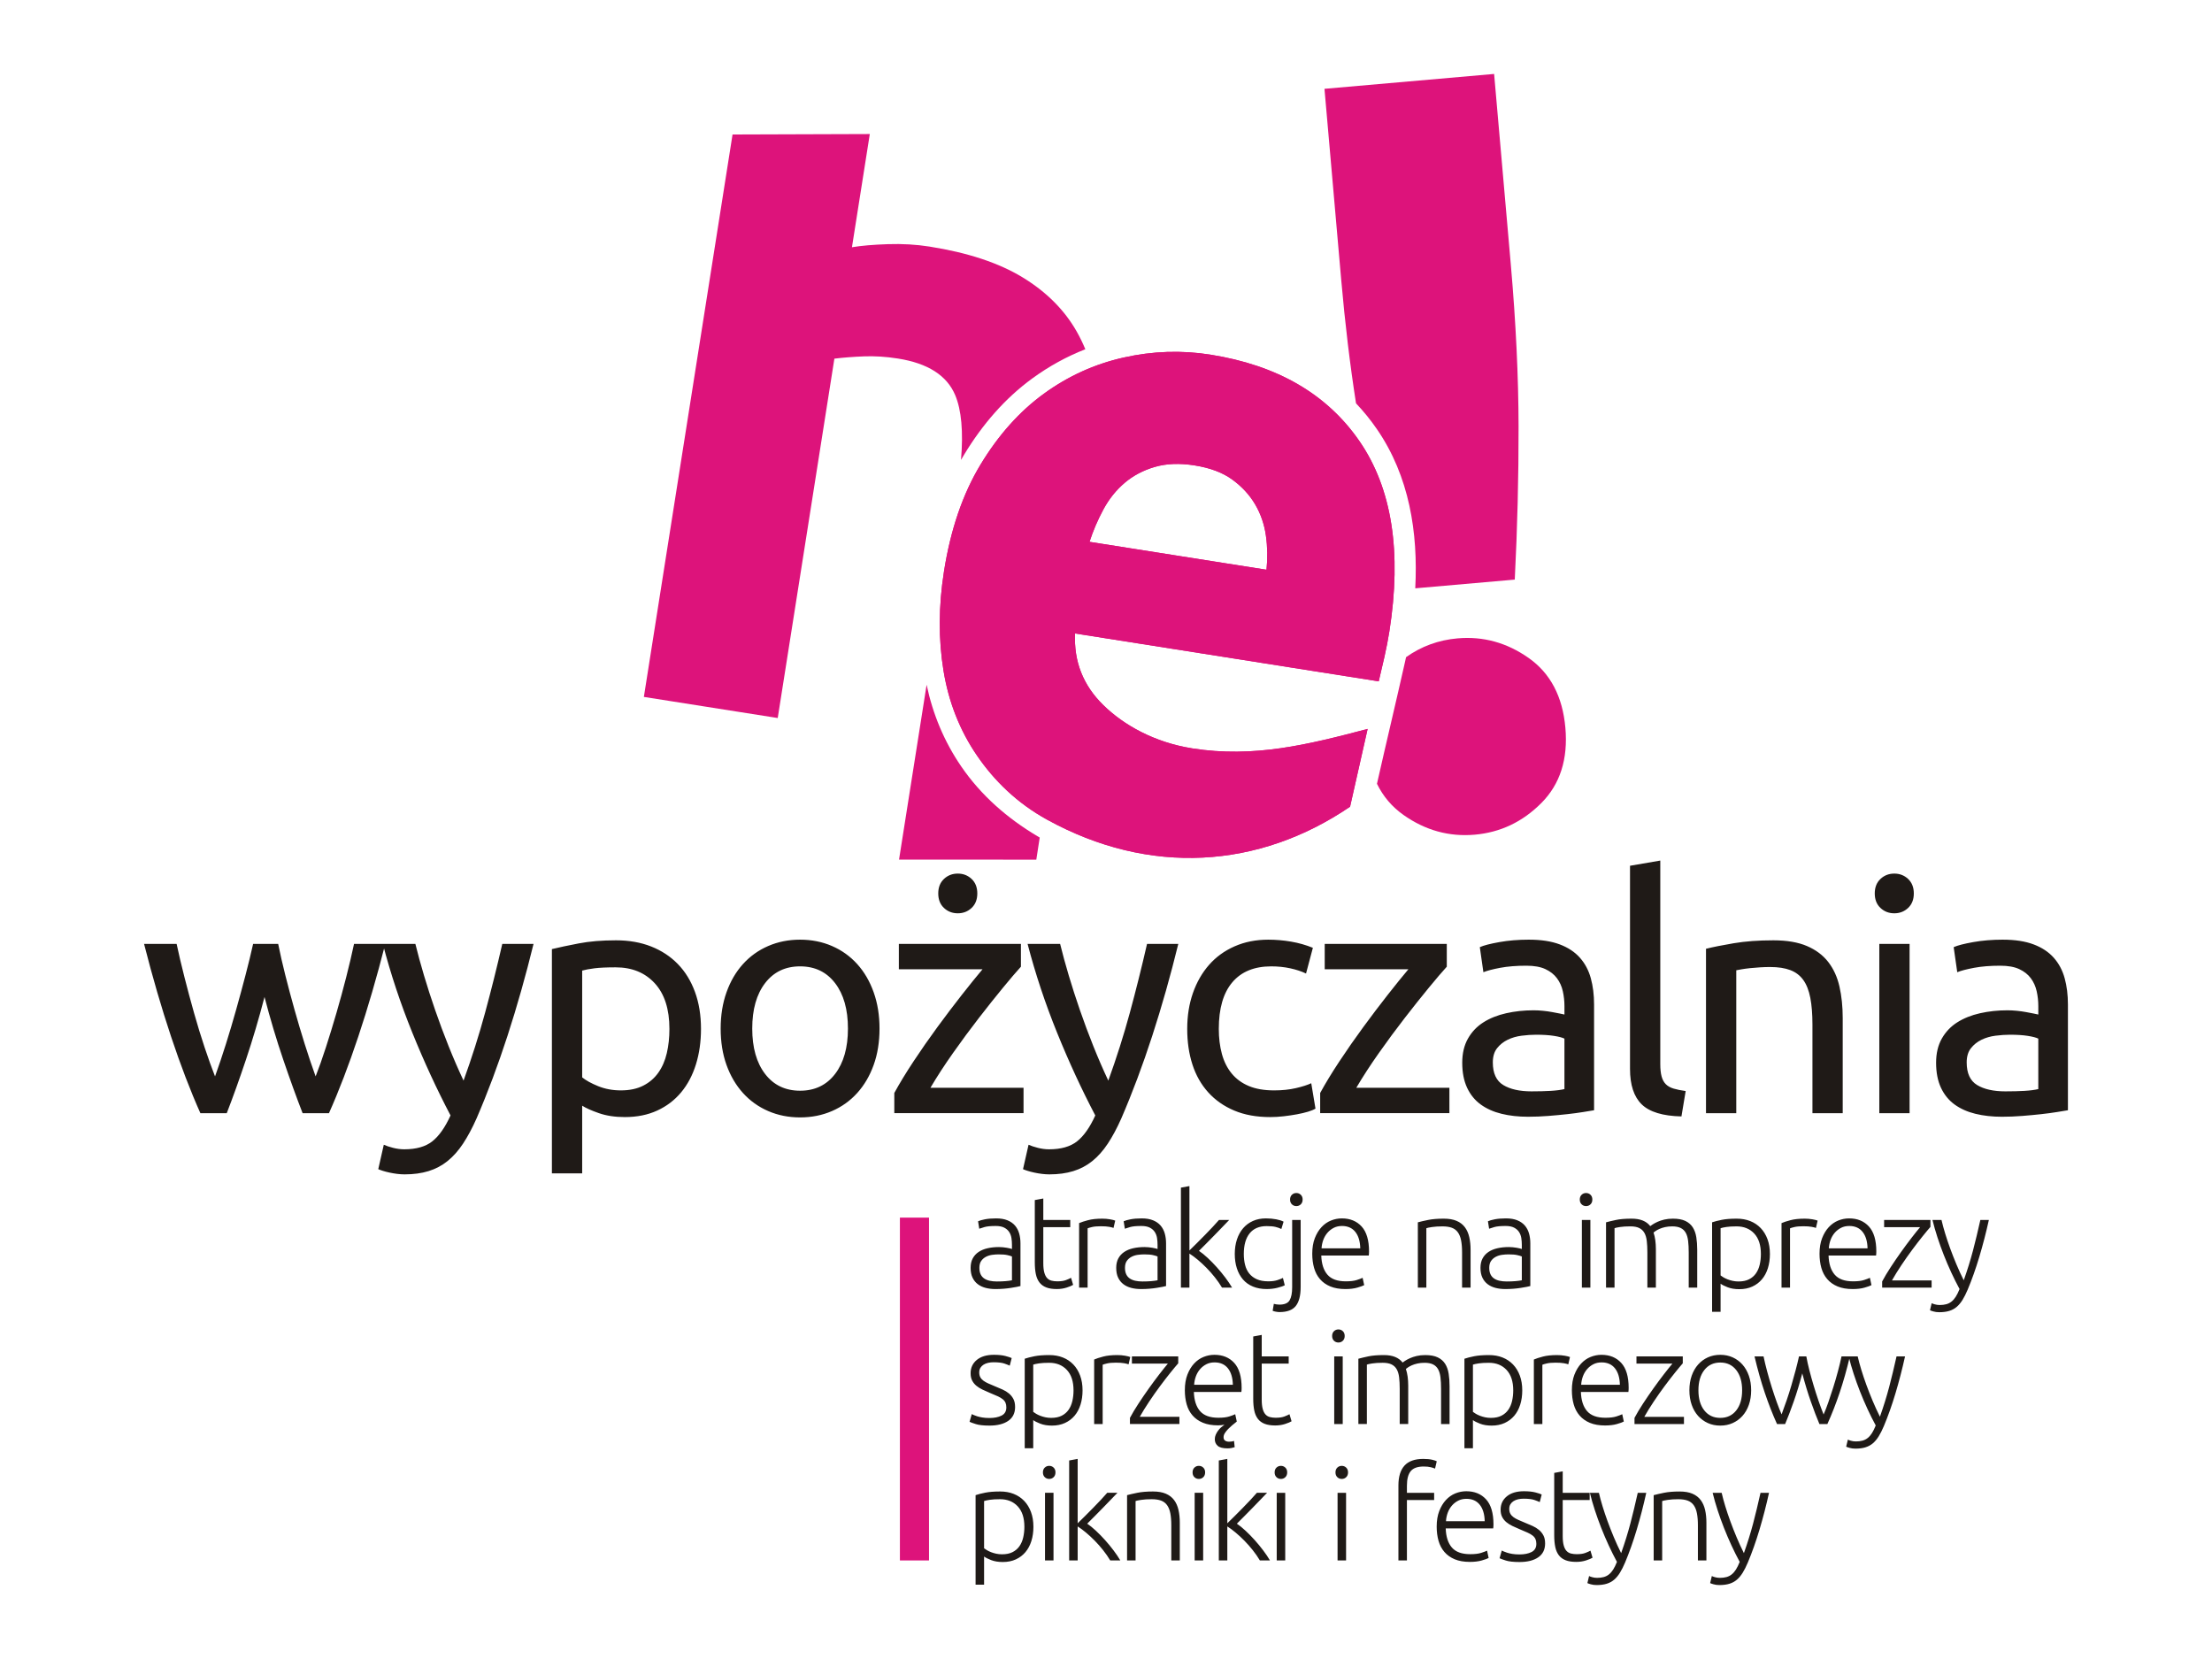
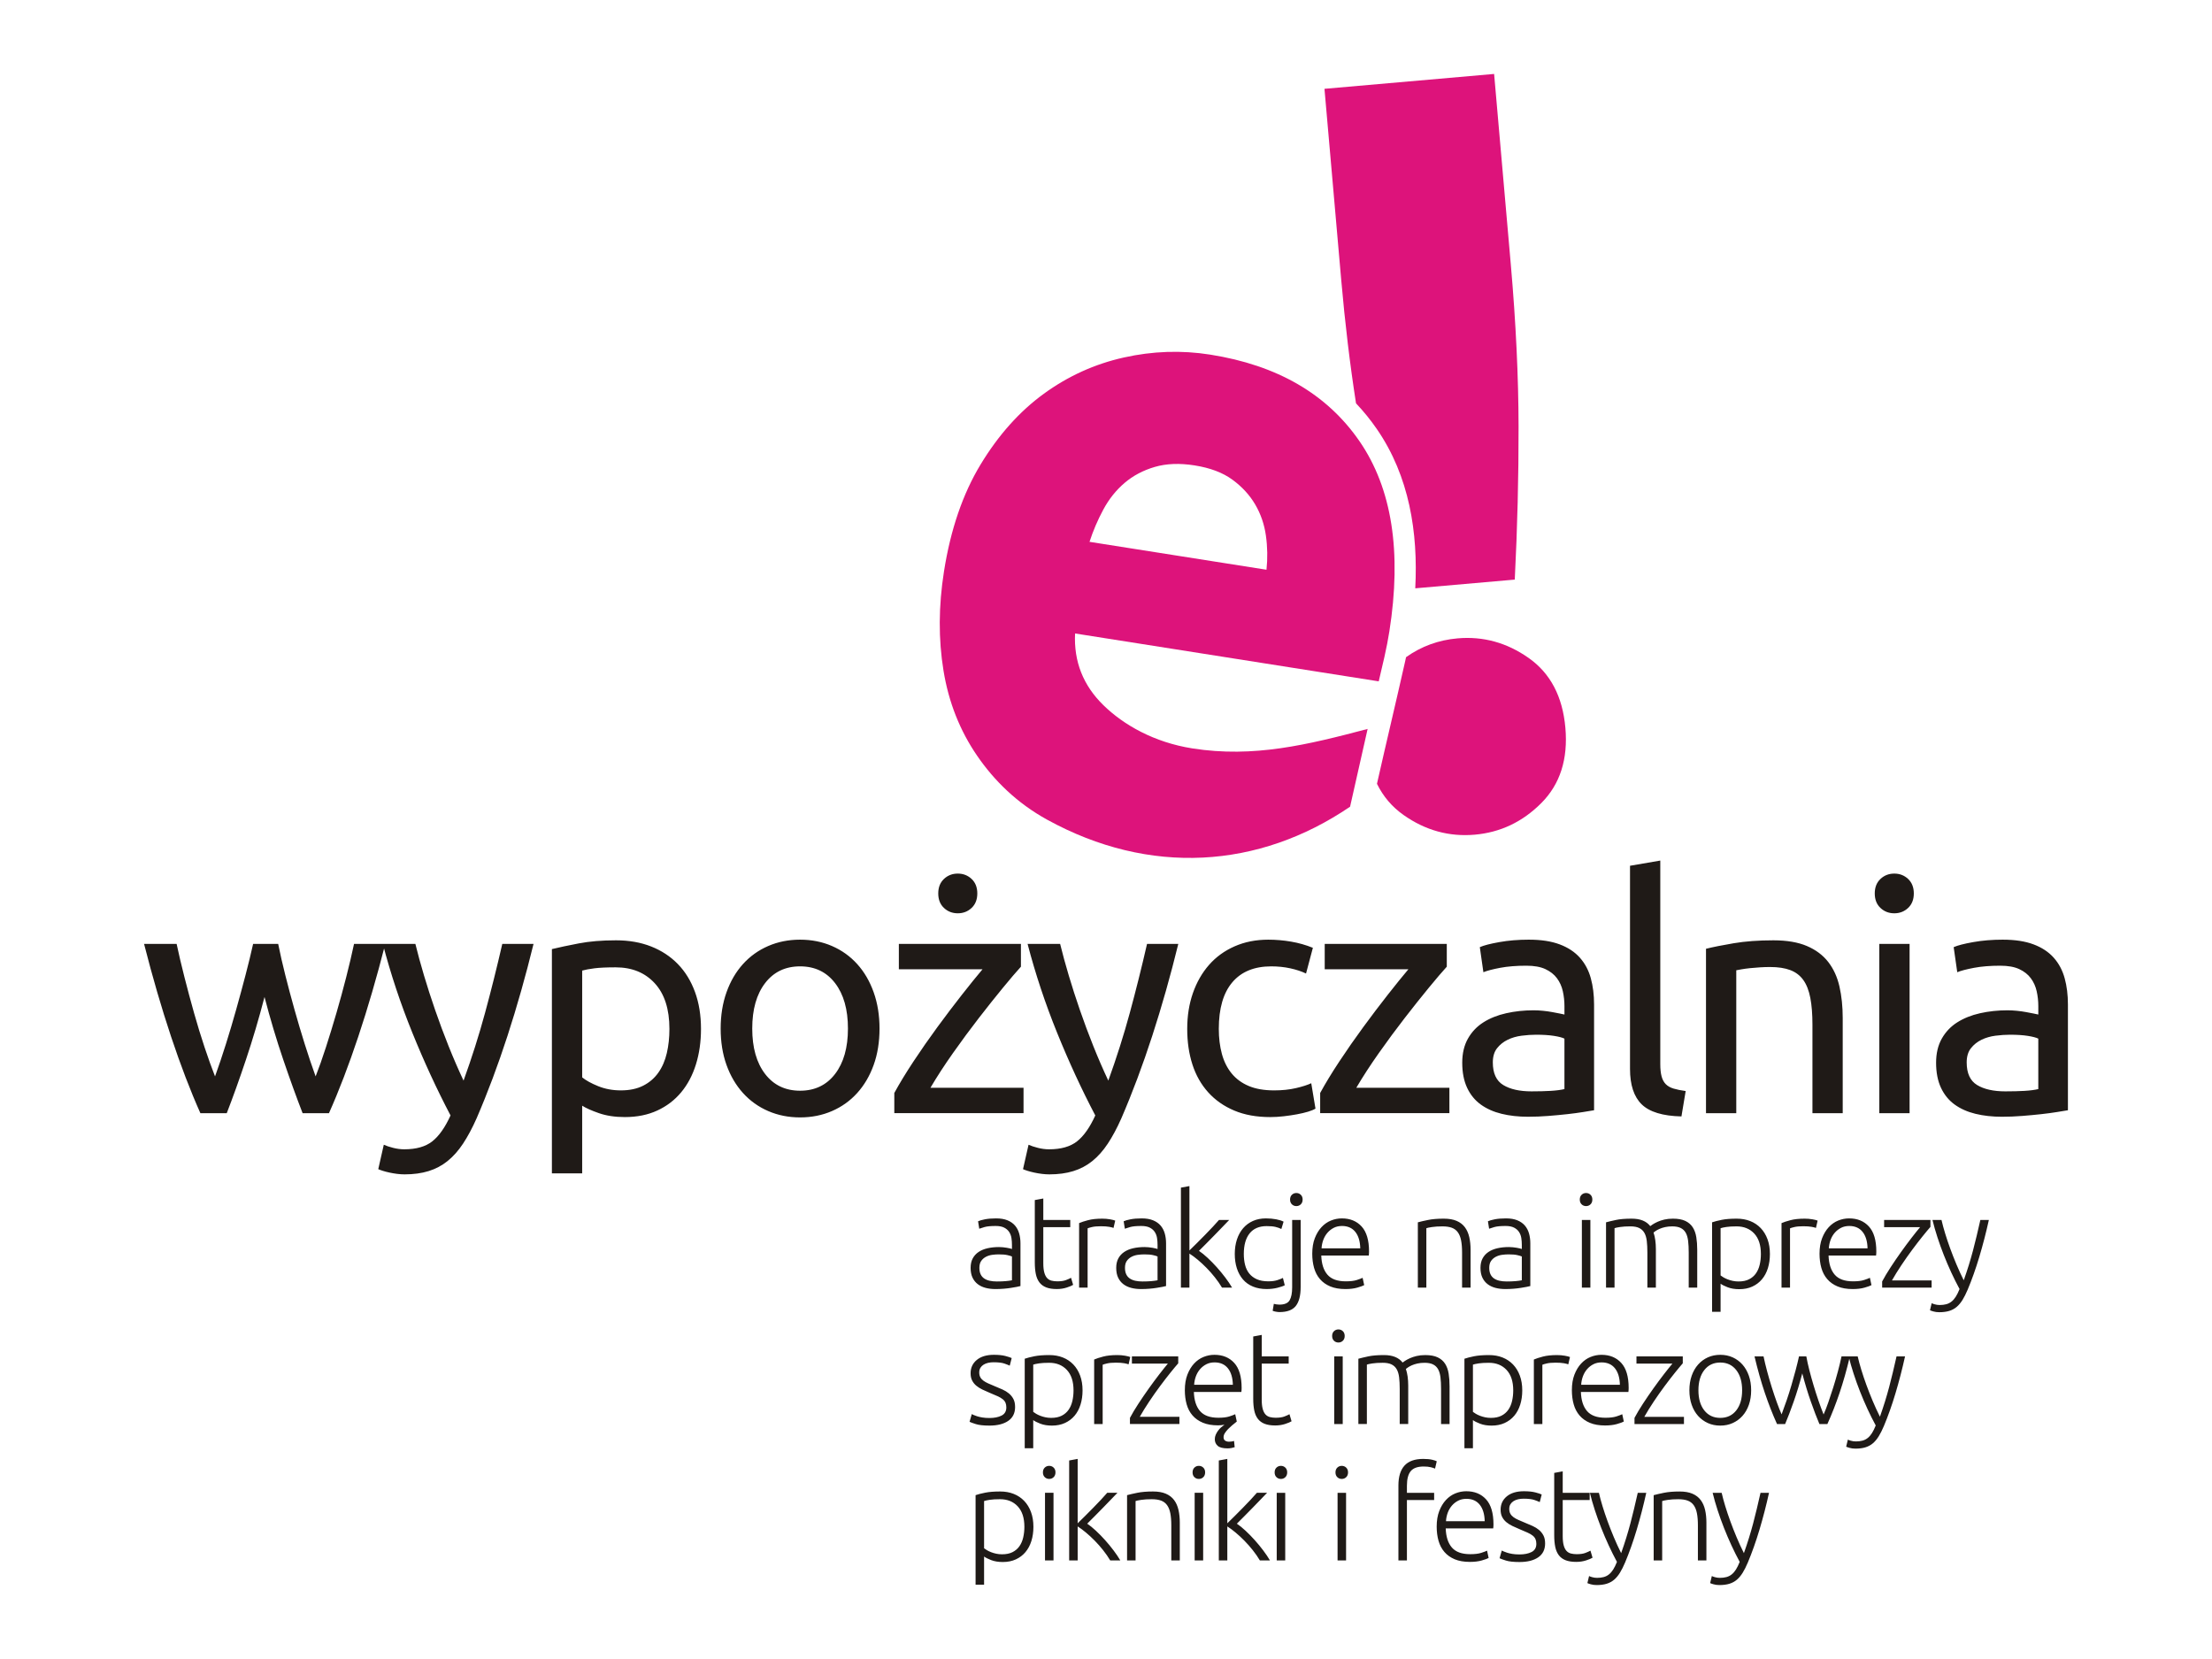
<svg xmlns="http://www.w3.org/2000/svg" xml:space="preserve" width="1200px" height="900px" style="shape-rendering:geometricPrecision; text-rendering:geometricPrecision; image-rendering:optimizeQuality; fill-rule:evenodd; clip-rule:evenodd" viewBox="0 0 645.536 495.536">
  <defs>
    <style type="text/css">
   
    .fil3 {fill:none}
    .fil0 {fill:#DD137B}
    .fil2 {fill:#1F1A17;fill-rule:nonzero}
    .fil1 {fill:#DD137B;fill-rule:nonzero}
   
  </style>
  </defs>
  <g id="Layer_x0020_1">
    <g id="_105901488">
-       <polygon id="_166275264" class="fil0" points="269.902,363.696 261.209,363.696 261.209,466.098 269.902,466.098 " />
-       <path id="_166277880" class="fil1" d="M184.732 208.161l26.486 -167.989 40.998 -0.136 -5.331 33.812c2.824,-0.471 6.401,-0.777 10.733,-0.918 4.33,-0.143 8.463,0.096 12.4,0.716 11.452,1.806 20.729,4.874 27.839,9.203 7.109,4.331 12.494,9.717 16.151,16.161 0.97,1.706 1.827,3.479 2.586,5.307 -5.581,2.183 -10.843,5.082 -15.771,8.668 -8.357,6.081 -15.052,13.944 -20.391,22.751 -0.328,0.541 -0.653,1.089 -0.967,1.637 0.704,-8.436 0.13,-14.883 -1.732,-19.329 -2.463,-5.889 -8.17,-9.54 -17.114,-10.95 -3.579,-0.564 -6.981,-0.778 -10.212,-0.647 -3.229,0.134 -6.151,0.358 -8.769,0.68l-16.923 107.34 -39.984 -6.303zm118.238 42.007l-1.018 6.605 -41.005 -0.008 8.238 -52.236c1.841,8.772 5.252,16.98 10.354,24.424 5.917,8.632 13.745,15.459 22.708,20.793l0.723 0.422z" />
      <path id="_166275240" class="fil1" d="M274.376 170.667c1.974,-12.523 5.625,-23.177 10.953,-31.963 5.325,-8.786 11.615,-15.816 18.862,-21.09 7.25,-5.275 15.197,-8.88 23.845,-10.818 8.648,-1.937 17.265,-2.227 25.852,-0.873 20.037,3.159 34.903,11.781 44.6,25.87 9.697,14.088 12.669,33.028 8.917,56.821 -0.366,2.327 -0.857,4.862 -1.473,7.606 -0.616,2.746 -1.183,5.176 -1.701,7.296l-90.702 -14.3c-0.402,8.37 2.417,15.507 8.452,21.408 6.036,5.901 15.142,11.116 26.591,12.921 18.338,2.891 34.468,-1.101 52.343,-5.816l-5.241 23.229c-27.226,18.525 -59.907,20.718 -90.499,3.869 -8.971,-4.941 -15.771,-11.609 -20.914,-19.111 -5.142,-7.503 -8.486,-15.959 -10.026,-25.37 -1.541,-9.409 -1.494,-19.304 0.142,-29.679zm96.332 -0.489c0.358,-3.428 0.297,-6.829 -0.179,-10.204 -0.475,-3.375 -1.545,-6.477 -3.208,-9.306 -1.662,-2.83 -3.932,-5.297 -6.809,-7.399 -2.876,-2.104 -6.641,-3.522 -11.291,-4.256 -4.472,-0.705 -8.439,-0.551 -11.899,0.461 -3.459,1.014 -6.46,2.603 -9.002,4.769 -2.541,2.168 -4.655,4.812 -6.339,7.938 -1.684,3.128 -3.063,6.347 -4.136,9.662l52.864 8.335z" />
-       <path id="_166275792" class="fil1" d="M274.376 170.667c1.974,-12.523 5.625,-23.177 10.953,-31.963 5.325,-8.786 11.615,-15.816 18.862,-21.09 7.25,-5.275 15.197,-8.88 23.845,-10.818 8.648,-1.937 17.265,-2.227 25.852,-0.873 20.037,3.159 34.903,11.781 44.6,25.87 9.697,14.088 12.669,33.028 8.917,56.821 -0.366,2.327 -0.857,4.862 -1.473,7.606 -0.616,2.746 -1.183,5.176 -1.701,7.296l-90.702 -14.3c-0.402,8.37 2.417,15.507 8.452,21.408 6.036,5.901 15.142,11.116 26.591,12.921 18.338,2.891 34.468,-1.101 52.343,-5.816l-5.241 23.229c-27.226,18.525 -59.907,20.718 -90.499,3.869 -8.971,-4.941 -15.771,-11.609 -20.914,-19.111 -5.142,-7.503 -8.486,-15.959 -10.026,-25.37 -1.541,-9.409 -1.494,-19.304 0.142,-29.679zm96.332 -0.489c0.358,-3.428 0.297,-6.829 -0.179,-10.204 -0.475,-3.375 -1.545,-6.477 -3.208,-9.306 -1.662,-2.83 -3.932,-5.297 -6.809,-7.399 -2.876,-2.104 -6.641,-3.522 -11.291,-4.256 -4.472,-0.705 -8.439,-0.551 -11.899,0.461 -3.459,1.014 -6.46,2.603 -9.002,4.769 -2.541,2.168 -4.655,4.812 -6.339,7.938 -1.684,3.128 -3.063,6.347 -4.136,9.662l52.864 8.335z" />
      <path id="_166276128" class="fil0" d="M443.692 79.134c1.508,17.209 2.277,33.306 2.306,48.289 0.028,14.984 -0.349,30.218 -1.133,45.7l-29.724 2.605c0.876,-16.651 -1.77,-33.475 -11.44,-47.524 -1.928,-2.801 -4.019,-5.37 -6.254,-7.727 -1.811,-11.599 -3.286,-23.9 -4.425,-36.902l-4.999 -57.045 50.671 -4.441 4.999 57.045zm16.292 138.265c0.819,9.348 -1.575,16.837 -7.184,22.466 -5.608,5.63 -12.236,8.78 -19.885,9.45 -7.648,0.67 -14.724,-1.279 -21.225,-5.848 -3.47,-2.438 -6.132,-5.555 -7.983,-9.355 2.748,-12.183 5.664,-24.325 8.4,-36.507 0.098,-0.437 0.192,-0.873 0.287,-1.311 4.562,-3.246 9.691,-5.12 15.383,-5.619 7.648,-0.67 14.724,1.279 21.225,5.848 6.502,4.569 10.162,11.526 10.982,20.875z" />
      <path id="_105904448" class="fil2" d="M82.797 332.499c-1.815,-4.667 -3.743,-9.999 -5.785,-15.995 -2.042,-5.996 -3.906,-12.235 -5.591,-18.717 -1.685,6.482 -3.533,12.721 -5.543,18.717 -2.01,5.996 -3.922,11.328 -5.737,15.995l-7.876 0c-2.982,-6.677 -5.898,-14.293 -8.751,-22.85 -2.852,-8.556 -5.543,-17.794 -8.071,-27.71l9.724 0c0.648,3.046 1.426,6.352 2.333,9.917 0.908,3.565 1.864,7.131 2.869,10.697 1.004,3.565 2.058,7 3.16,10.306 1.103,3.306 2.139,6.191 3.112,8.654 1.101,-3.047 2.187,-6.272 3.257,-9.675 1.069,-3.403 2.091,-6.838 3.063,-10.307 0.972,-3.468 1.896,-6.87 2.77,-10.209 0.876,-3.339 1.637,-6.466 2.286,-9.383l7.487 0c0.583,2.917 1.296,6.044 2.139,9.383 0.843,3.339 1.751,6.741 2.723,10.209 0.972,3.468 1.993,6.903 3.062,10.307 1.07,3.403 2.156,6.628 3.258,9.675 0.973,-2.463 1.994,-5.348 3.063,-8.654 1.069,-3.306 2.122,-6.741 3.16,-10.306 1.037,-3.566 2.01,-7.131 2.917,-10.697 0.908,-3.565 1.685,-6.87 2.333,-9.917l9.334 0c-2.528,9.917 -5.218,19.154 -8.071,27.71 -2.851,8.557 -5.769,16.173 -8.75,22.85l-7.876 0zm24.252 9.431c0.713,0.324 1.637,0.632 2.772,0.924 1.134,0.291 2.253,0.437 3.355,0.437 3.565,0 6.352,-0.794 8.361,-2.382 2.01,-1.589 3.825,-4.165 5.445,-7.73 -4.084,-7.779 -7.892,-16.027 -11.424,-24.746 -3.533,-8.718 -6.465,-17.551 -8.8,-26.495l9.723 0c0.713,2.917 1.572,6.06 2.577,9.431 1.004,3.371 2.122,6.839 3.355,10.403 1.231,3.565 2.56,7.131 3.986,10.695 1.426,3.565 2.917,7.001 4.473,10.307 2.463,-6.807 4.602,-13.548 6.417,-20.224 1.815,-6.677 3.532,-13.548 5.153,-20.613l9.334 0c-2.334,9.529 -4.926,18.684 -7.778,27.467 -2.853,8.783 -5.932,17 -9.237,24.649 -1.297,2.917 -2.642,5.429 -4.036,7.536 -1.393,2.106 -2.933,3.84 -4.619,5.201 -1.685,1.361 -3.581,2.366 -5.688,3.014 -2.106,0.649 -4.489,0.972 -7.146,0.972 -0.714,0 -1.459,-0.048 -2.237,-0.146 -0.778,-0.097 -1.54,-0.227 -2.286,-0.389 -0.745,-0.161 -1.426,-0.34 -2.041,-0.534 -0.616,-0.195 -1.054,-0.357 -1.313,-0.487l1.653 -7.292zm85.314 -34.614c0,-5.899 -1.459,-10.436 -4.376,-13.613 -2.916,-3.176 -6.806,-4.763 -11.668,-4.763 -2.722,0 -4.846,0.097 -6.369,0.291 -1.523,0.194 -2.739,0.422 -3.646,0.68l0 31.893c1.102,0.908 2.691,1.782 4.765,2.625 2.074,0.842 4.343,1.264 6.806,1.264 2.593,0 4.813,-0.47 6.66,-1.41 1.848,-0.939 3.355,-2.236 4.522,-3.889 1.167,-1.653 2.009,-3.598 2.528,-5.834 0.518,-2.236 0.778,-4.65 0.778,-7.243zm9.431 0c0,3.824 -0.502,7.357 -1.507,10.598 -1.004,3.241 -2.48,6.029 -4.424,8.362 -1.945,2.334 -4.327,4.149 -7.147,5.444 -2.82,1.297 -6.045,1.945 -9.674,1.945 -2.917,0 -5.494,-0.389 -7.73,-1.167 -2.236,-0.779 -3.906,-1.524 -5.008,-2.237l0 20.224 -9.043 0 0 -66.992c2.139,-0.519 4.813,-1.086 8.022,-1.702 3.208,-0.616 6.919,-0.923 11.133,-0.923 3.889,0 7.389,0.616 10.501,1.847 3.111,1.232 5.769,2.982 7.973,5.251 2.204,2.268 3.905,5.04 5.105,8.314 1.199,3.274 1.799,6.952 1.799,11.036zm53.325 -0.097c0,4.019 -0.584,7.649 -1.751,10.89 -1.167,3.242 -2.803,6.029 -4.91,8.362 -2.107,2.334 -4.619,4.132 -7.536,5.396 -2.917,1.265 -6.093,1.896 -9.529,1.896 -3.435,0 -6.612,-0.632 -9.528,-1.896 -2.917,-1.264 -5.429,-3.063 -7.536,-5.396 -2.107,-2.334 -3.744,-5.12 -4.91,-8.362 -1.167,-3.241 -1.75,-6.87 -1.75,-10.89 0,-3.954 0.584,-7.567 1.75,-10.841 1.167,-3.274 2.803,-6.077 4.91,-8.411 2.106,-2.334 4.619,-4.132 7.536,-5.396 2.917,-1.264 6.093,-1.896 9.528,-1.896 3.436,0 6.612,0.632 9.529,1.896 2.917,1.264 5.429,3.063 7.536,5.396 2.107,2.334 3.744,5.138 4.91,8.411 1.167,3.274 1.751,6.887 1.751,10.841zm-9.432 0c0,-5.705 -1.28,-10.226 -3.841,-13.564 -2.561,-3.339 -6.045,-5.008 -10.453,-5.008 -4.407,0 -7.891,1.669 -10.452,5.008 -2.56,3.338 -3.84,7.859 -3.84,13.564 0,5.704 1.28,10.226 3.84,13.564 2.561,3.339 6.045,5.008 10.452,5.008 4.408,0 7.892,-1.669 10.453,-5.008 2.561,-3.338 3.841,-7.86 3.841,-13.564zm51.671 -18.474c-1.361,1.491 -3.16,3.598 -5.396,6.32 -2.236,2.723 -4.635,5.737 -7.195,9.043 -2.561,3.305 -5.12,6.774 -7.681,10.403 -2.561,3.63 -4.813,7.098 -6.758,10.403l27.808 0 0 7.584 -38.601 0 0 -6.029c1.556,-2.852 3.468,-5.996 5.737,-9.431 2.268,-3.436 4.651,-6.855 7.146,-10.258 2.496,-3.403 4.927,-6.612 7.293,-9.626 2.366,-3.014 4.424,-5.558 6.174,-7.633l-24.989 0 0 -7.584 36.462 0 0 6.806zm-18.863 -15.947c-1.62,0 -2.998,-0.534 -4.132,-1.604 -1.135,-1.07 -1.701,-2.511 -1.701,-4.327 0,-1.815 0.566,-3.257 1.701,-4.327 1.134,-1.069 2.511,-1.604 4.132,-1.604 1.62,0 2.998,0.535 4.133,1.604 1.134,1.07 1.701,2.513 1.701,4.327 0,1.815 -0.568,3.257 -1.701,4.327 -1.135,1.07 -2.513,1.604 -4.133,1.604zm21.14 69.133c0.714,0.324 1.637,0.632 2.772,0.924 1.134,0.291 2.253,0.437 3.355,0.437 3.565,0 6.352,-0.794 8.362,-2.382 2.01,-1.589 3.825,-4.165 5.445,-7.73 -4.084,-7.779 -7.892,-16.027 -11.424,-24.746 -3.533,-8.718 -6.466,-17.551 -8.8,-26.495l9.722 0c0.714,2.917 1.572,6.06 2.577,9.431 1.004,3.371 2.123,6.839 3.355,10.403 1.232,3.565 2.56,7.131 3.986,10.695 1.426,3.565 2.917,7.001 4.473,10.307 2.463,-6.807 4.602,-13.548 6.417,-20.224 1.815,-6.677 3.532,-13.548 5.153,-20.613l9.335 0c-2.334,9.529 -4.927,18.684 -7.779,27.467 -2.852,8.783 -5.931,17 -9.237,24.649 -1.297,2.917 -2.642,5.429 -4.035,7.536 -1.394,2.106 -2.934,3.84 -4.619,5.201 -1.685,1.361 -3.581,2.366 -5.688,3.014 -2.106,0.649 -4.488,0.972 -7.146,0.972 -0.713,0 -1.459,-0.048 -2.237,-0.146 -0.778,-0.097 -1.54,-0.227 -2.285,-0.389 -0.746,-0.161 -1.427,-0.34 -2.042,-0.534 -0.616,-0.195 -1.053,-0.357 -1.313,-0.487l1.653 -7.292zm72.187 -8.265c-4.084,0 -7.665,-0.648 -10.745,-1.945 -3.079,-1.296 -5.671,-3.111 -7.778,-5.444 -2.107,-2.334 -3.679,-5.105 -4.716,-8.314 -1.037,-3.208 -1.556,-6.758 -1.556,-10.647 0,-3.889 0.568,-7.455 1.701,-10.696 1.135,-3.241 2.739,-6.044 4.813,-8.41 2.075,-2.366 4.619,-4.213 7.633,-5.542 3.015,-1.329 6.369,-1.993 10.064,-1.993 2.268,0 4.537,0.194 6.806,0.583 2.269,0.389 4.441,1.004 6.515,1.848l-2.042 7.681c-1.361,-0.649 -2.932,-1.167 -4.715,-1.556 -1.782,-0.389 -3.679,-0.584 -5.688,-0.584 -5.056,0 -8.929,1.588 -11.619,4.764 -2.691,3.177 -4.035,7.811 -4.035,13.905 0,2.722 0.308,5.218 0.923,7.487 0.616,2.268 1.589,4.213 2.917,5.833 1.329,1.622 3.03,2.869 5.105,3.744 2.074,0.875 4.602,1.313 7.584,1.313 2.399,0 4.57,-0.227 6.515,-0.68 1.945,-0.454 3.468,-0.94 4.57,-1.459l1.264 7.584c-0.518,0.324 -1.264,0.632 -2.236,0.924 -0.972,0.291 -2.074,0.55 -3.306,0.777 -1.232,0.227 -2.544,0.422 -3.937,0.584 -1.394,0.161 -2.739,0.242 -4.036,0.242zm52.741 -44.921c-1.361,1.491 -3.16,3.598 -5.397,6.32 -2.236,2.723 -4.635,5.737 -7.195,9.043 -2.561,3.305 -5.121,6.774 -7.682,10.403 -2.56,3.63 -4.813,7.098 -6.757,10.403l27.808 0 0 7.584 -38.601 0 0 -6.029c1.556,-2.852 3.467,-5.996 5.737,-9.431 2.268,-3.436 4.65,-6.855 7.146,-10.258 2.495,-3.403 4.927,-6.612 7.292,-9.626 2.366,-3.014 4.424,-5.558 6.174,-7.633l-24.988 0 0 -7.584 36.462 0 0 6.806zm25.32 37.24c2.139,0 4.036,-0.049 5.688,-0.146 1.653,-0.097 3.03,-0.276 4.132,-0.535l0 -15.071c-0.648,-0.323 -1.701,-0.599 -3.16,-0.827 -1.459,-0.227 -3.225,-0.34 -5.3,-0.34 -1.361,0 -2.803,0.097 -4.327,0.292 -1.523,0.194 -2.917,0.599 -4.181,1.215 -1.264,0.615 -2.317,1.458 -3.16,2.528 -0.843,1.07 -1.265,2.479 -1.265,4.23 0,3.241 1.037,5.493 3.111,6.757 2.074,1.264 4.894,1.896 8.459,1.896zm-0.777 -45.31c3.63,0 6.693,0.469 9.188,1.41 2.496,0.94 4.506,2.268 6.029,3.986 1.523,1.718 2.609,3.76 3.258,6.126 0.648,2.366 0.972,4.975 0.972,7.827l0 31.6c-0.777,0.13 -1.863,0.308 -3.257,0.535 -1.393,0.227 -2.965,0.438 -4.715,0.632 -1.751,0.194 -3.646,0.373 -5.688,0.535 -2.042,0.162 -4.067,0.243 -6.077,0.243 -2.853,0 -5.478,-0.292 -7.876,-0.875 -2.399,-0.584 -4.473,-1.507 -6.224,-2.771 -1.75,-1.264 -3.111,-2.934 -4.084,-5.008 -0.972,-2.074 -1.458,-4.57 -1.458,-7.486 0,-2.788 0.567,-5.186 1.701,-7.196 1.135,-2.01 2.674,-3.63 4.619,-4.861 1.944,-1.232 4.213,-2.14 6.806,-2.723 2.593,-0.584 5.315,-0.875 8.168,-0.875 0.907,0 1.847,0.049 2.82,0.146 0.972,0.097 1.896,0.227 2.77,0.389 0.875,0.163 1.637,0.308 2.286,0.438 0.648,0.129 1.102,0.227 1.361,0.291l0 -2.528c0,-1.491 -0.161,-2.965 -0.486,-4.424 -0.324,-1.458 -0.908,-2.755 -1.751,-3.889 -0.842,-1.135 -1.993,-2.042 -3.451,-2.723 -1.459,-0.681 -3.355,-1.021 -5.688,-1.021 -2.982,0 -5.591,0.211 -7.827,0.632 -2.236,0.421 -3.906,0.859 -5.007,1.313l-1.07 -7.487c1.168,-0.518 3.111,-1.022 5.834,-1.507 2.722,-0.487 5.672,-0.729 8.848,-0.729zm45.546 52.797c-5.575,-0.13 -9.529,-1.329 -11.862,-3.598 -2.334,-2.268 -3.501,-5.801 -3.501,-10.598l0 -60.673 9.043 -1.556 0 60.77c0,1.491 0.13,2.723 0.389,3.696 0.26,0.972 0.681,1.749 1.264,2.333 0.584,0.584 1.361,1.022 2.334,1.313 0.972,0.291 2.172,0.534 3.598,0.729l-1.264 7.584zm7.333 -50.075c2.075,-0.519 4.83,-1.07 8.265,-1.653 3.436,-0.584 7.39,-0.875 11.862,-0.875 4.019,0 7.357,0.566 10.015,1.701 2.658,1.134 4.781,2.723 6.369,4.764 1.587,2.042 2.706,4.489 3.355,7.341 0.648,2.853 0.972,5.996 0.972,9.433l0 28.392 -9.043 0 0 -26.447c0,-3.112 -0.211,-5.769 -0.632,-7.973 -0.422,-2.204 -1.118,-3.987 -2.091,-5.348 -0.973,-1.361 -2.269,-2.35 -3.889,-2.967 -1.621,-0.615 -3.63,-0.923 -6.029,-0.923 -0.972,0 -1.977,0.032 -3.015,0.097 -1.037,0.065 -2.025,0.146 -2.965,0.242 -0.94,0.097 -1.782,0.211 -2.528,0.341 -0.746,0.13 -1.28,0.227 -1.604,0.292l0 42.685 -9.043 0 0 -49.102zm60.812 49.102l-9.043 0 0 -50.561 9.043 0 0 50.561zm-4.57 -59.701c-1.62,0 -2.997,-0.534 -4.132,-1.604 -1.135,-1.07 -1.701,-2.511 -1.701,-4.327 0,-1.815 0.566,-3.257 1.701,-4.327 1.135,-1.069 2.511,-1.604 4.132,-1.604 1.622,0 2.998,0.535 4.133,1.604 1.134,1.07 1.701,2.513 1.701,4.327 0,1.815 -0.567,3.257 -1.701,4.327 -1.135,1.07 -2.511,1.604 -4.133,1.604zm33.197 53.187c2.139,0 4.035,-0.049 5.688,-0.146 1.653,-0.097 3.03,-0.276 4.132,-0.535l0 -15.071c-0.647,-0.323 -1.701,-0.599 -3.16,-0.827 -1.459,-0.227 -3.225,-0.34 -5.299,-0.34 -1.361,0 -2.803,0.097 -4.327,0.292 -1.523,0.194 -2.917,0.599 -4.181,1.215 -1.264,0.615 -2.317,1.458 -3.16,2.528 -0.842,1.07 -1.264,2.479 -1.264,4.23 0,3.241 1.037,5.493 3.111,6.757 2.074,1.264 4.894,1.896 8.459,1.896zm-0.778 -45.31c3.63,0 6.693,0.469 9.188,1.41 2.496,0.94 4.505,2.268 6.029,3.986 1.523,1.718 2.609,3.76 3.258,6.126 0.648,2.366 0.972,4.975 0.972,7.827l0 31.6c-0.777,0.13 -1.863,0.308 -3.257,0.535 -1.394,0.227 -2.965,0.438 -4.715,0.632 -1.751,0.194 -3.646,0.373 -5.688,0.535 -2.042,0.162 -4.068,0.243 -6.077,0.243 -2.853,0 -5.478,-0.292 -7.876,-0.875 -2.398,-0.584 -4.472,-1.507 -6.223,-2.771 -1.75,-1.264 -3.111,-2.934 -4.084,-5.008 -0.972,-2.074 -1.458,-4.57 -1.458,-7.486 0,-2.788 0.567,-5.186 1.701,-7.196 1.135,-2.01 2.674,-3.63 4.619,-4.861 1.945,-1.232 4.213,-2.14 6.806,-2.723 2.594,-0.584 5.316,-0.875 8.168,-0.875 0.907,0 1.848,0.049 2.82,0.146 0.973,0.097 1.896,0.227 2.771,0.389 0.875,0.163 1.637,0.308 2.286,0.438 0.647,0.129 1.101,0.227 1.36,0.291l0 -2.528c0,-1.491 -0.161,-2.965 -0.485,-4.424 -0.325,-1.458 -0.908,-2.755 -1.751,-3.889 -0.842,-1.135 -1.993,-2.042 -3.451,-2.723 -1.459,-0.681 -3.355,-1.021 -5.688,-1.021 -2.982,0 -5.591,0.211 -7.827,0.632 -2.236,0.421 -3.906,0.859 -5.008,1.313l-1.07 -7.487c1.167,-0.518 3.111,-1.022 5.834,-1.507 2.722,-0.487 5.672,-0.729 8.848,-0.729z" />
      <g>
        <path id="_105903072" class="fil2" d="M290.183 382.769c0.99,0 1.856,-0.033 2.599,-0.098 0.743,-0.065 1.375,-0.149 1.896,-0.254l0 -7.114c-0.286,-0.13 -0.742,-0.267 -1.368,-0.41 -0.625,-0.144 -1.485,-0.215 -2.579,-0.215 -0.626,0 -1.277,0.046 -1.954,0.137 -0.677,0.091 -1.303,0.287 -1.876,0.587 -0.573,0.299 -1.042,0.71 -1.407,1.231 -0.365,0.521 -0.547,1.211 -0.547,2.072 0,0.755 0.124,1.394 0.372,1.915 0.247,0.522 0.599,0.938 1.055,1.251 0.456,0.313 1.003,0.541 1.642,0.684 0.638,0.143 1.361,0.215 2.169,0.215zm-0.235 -18.839c1.329,0 2.456,0.189 3.381,0.566 0.925,0.378 1.674,0.899 2.248,1.563 0.573,0.665 0.99,1.453 1.251,2.365 0.26,0.912 0.391,1.902 0.391,2.97l0 12.742c-0.26,0.078 -0.638,0.163 -1.134,0.254 -0.495,0.091 -1.068,0.189 -1.72,0.294 -0.651,0.104 -1.374,0.189 -2.169,0.254 -0.794,0.065 -1.609,0.097 -2.442,0.097 -1.068,0 -2.052,-0.117 -2.951,-0.351 -0.899,-0.235 -1.681,-0.606 -2.346,-1.114 -0.664,-0.508 -1.185,-1.16 -1.563,-1.954 -0.377,-0.795 -0.566,-1.765 -0.566,-2.911 0,-1.094 0.208,-2.032 0.625,-2.814 0.417,-0.782 1.003,-1.427 1.759,-1.935 0.756,-0.508 1.654,-0.88 2.697,-1.114 1.042,-0.235 2.175,-0.352 3.4,-0.352 0.365,0 0.749,0.02 1.153,0.059 0.404,0.039 0.794,0.091 1.172,0.156 0.378,0.065 0.704,0.13 0.977,0.196 0.273,0.065 0.463,0.123 0.566,0.175l0 -1.251c0,-0.703 -0.052,-1.387 -0.156,-2.052 -0.104,-0.664 -0.332,-1.263 -0.684,-1.798 -0.352,-0.534 -0.847,-0.964 -1.485,-1.29 -0.638,-0.325 -1.479,-0.489 -2.521,-0.489 -1.485,0 -2.592,0.104 -3.322,0.313 -0.729,0.209 -1.263,0.378 -1.602,0.508l-0.352 -2.228c0.443,-0.208 1.127,-0.404 2.052,-0.586 0.925,-0.182 2.039,-0.273 3.341,-0.273zm14.092 0.469l8.052 0 0 2.149 -8.052 0 0 10.748c0,1.146 0.098,2.078 0.294,2.794 0.195,0.716 0.475,1.27 0.84,1.661 0.365,0.391 0.808,0.651 1.329,0.782 0.521,0.13 1.094,0.196 1.72,0.196 1.068,0 1.928,-0.124 2.579,-0.372 0.652,-0.247 1.16,-0.475 1.525,-0.684l0.625 2.11c-0.365,0.235 -1.003,0.502 -1.915,0.801 -0.912,0.3 -1.902,0.449 -2.97,0.449 -1.251,0 -2.299,-0.163 -3.146,-0.489 -0.847,-0.325 -1.524,-0.82 -2.032,-1.485 -0.508,-0.665 -0.866,-1.492 -1.075,-2.482 -0.209,-0.991 -0.313,-2.163 -0.313,-3.518l0 -18.604 2.54 -0.469 0 6.41zm17.572 -0.391c0.834,0 1.622,0.065 2.365,0.196 0.742,0.13 1.257,0.261 1.544,0.391l-0.508 2.189c-0.208,-0.104 -0.632,-0.215 -1.27,-0.332 -0.638,-0.118 -1.479,-0.176 -2.521,-0.176 -1.094,0 -1.973,0.078 -2.638,0.234 -0.665,0.156 -1.101,0.287 -1.31,0.391l0 17.705 -2.54 0 0 -19.268c0.651,-0.287 1.55,-0.58 2.696,-0.88 1.147,-0.299 2.541,-0.449 4.182,-0.449zm12.06 18.761c0.99,0 1.856,-0.033 2.599,-0.098 0.743,-0.065 1.375,-0.149 1.896,-0.254l0 -7.114c-0.286,-0.13 -0.742,-0.267 -1.368,-0.41 -0.625,-0.144 -1.485,-0.215 -2.579,-0.215 -0.626,0 -1.277,0.046 -1.954,0.137 -0.677,0.091 -1.303,0.287 -1.876,0.587 -0.573,0.299 -1.042,0.71 -1.407,1.231 -0.365,0.521 -0.547,1.211 -0.547,2.072 0,0.755 0.124,1.394 0.372,1.915 0.247,0.522 0.599,0.938 1.055,1.251 0.456,0.313 1.003,0.541 1.642,0.684 0.638,0.143 1.361,0.215 2.169,0.215zm-0.235 -18.839c1.329,0 2.456,0.189 3.381,0.566 0.925,0.378 1.674,0.899 2.248,1.563 0.573,0.665 0.99,1.453 1.251,2.365 0.26,0.912 0.391,1.902 0.391,2.97l0 12.742c-0.26,0.078 -0.638,0.163 -1.134,0.254 -0.495,0.091 -1.068,0.189 -1.72,0.294 -0.651,0.104 -1.374,0.189 -2.169,0.254 -0.794,0.065 -1.609,0.097 -2.442,0.097 -1.068,0 -2.052,-0.117 -2.951,-0.351 -0.899,-0.235 -1.681,-0.606 -2.346,-1.114 -0.664,-0.508 -1.185,-1.16 -1.563,-1.954 -0.377,-0.795 -0.566,-1.765 -0.566,-2.911 0,-1.094 0.208,-2.032 0.625,-2.814 0.417,-0.782 1.003,-1.427 1.759,-1.935 0.756,-0.508 1.654,-0.88 2.697,-1.114 1.042,-0.235 2.175,-0.352 3.4,-0.352 0.365,0 0.749,0.02 1.153,0.059 0.404,0.039 0.794,0.091 1.172,0.156 0.378,0.065 0.704,0.13 0.977,0.196 0.273,0.065 0.463,0.123 0.566,0.175l0 -1.251c0,-0.703 -0.052,-1.387 -0.156,-2.052 -0.104,-0.664 -0.332,-1.263 -0.684,-1.798 -0.352,-0.534 -0.847,-0.964 -1.485,-1.29 -0.638,-0.325 -1.479,-0.489 -2.521,-0.489 -1.485,0 -2.592,0.104 -3.322,0.313 -0.729,0.209 -1.263,0.378 -1.602,0.508l-0.352 -2.228c0.443,-0.208 1.127,-0.404 2.052,-0.586 0.925,-0.182 2.039,-0.273 3.341,-0.273zm17.102 9.693c0.808,0.547 1.674,1.251 2.599,2.111 0.925,0.86 1.837,1.791 2.736,2.794 0.899,1.003 1.746,2.032 2.541,3.087 0.795,1.055 1.466,2.052 2.013,2.99l-3.01 0c-0.625,-1.042 -1.335,-2.065 -2.13,-3.068 -0.795,-1.003 -1.629,-1.948 -2.501,-2.834 -0.873,-0.886 -1.746,-1.694 -2.618,-2.424 -0.873,-0.73 -1.701,-1.342 -2.482,-1.837l0 10.162 -2.54 0 0 -29.86 2.54 -0.469 0 19.23c0.652,-0.625 1.381,-1.342 2.189,-2.15 0.808,-0.808 1.622,-1.629 2.443,-2.462 0.821,-0.834 1.596,-1.641 2.325,-2.423 0.73,-0.782 1.355,-1.472 1.876,-2.072l3.049 0c-0.599,0.625 -1.277,1.329 -2.032,2.11 -0.756,0.782 -1.544,1.596 -2.365,2.443 -0.821,0.847 -1.635,1.674 -2.443,2.482 -0.808,0.808 -1.537,1.537 -2.189,2.189zm20.268 11.412c-1.563,0 -2.944,-0.247 -4.143,-0.742 -1.199,-0.495 -2.196,-1.205 -2.99,-2.13 -0.795,-0.925 -1.401,-2.032 -1.818,-3.322 -0.416,-1.29 -0.625,-2.717 -0.625,-4.28 0,-1.589 0.215,-3.036 0.645,-4.338 0.43,-1.303 1.049,-2.424 1.856,-3.362 0.808,-0.938 1.785,-1.661 2.932,-2.169 1.146,-0.508 2.436,-0.762 3.869,-0.762 1.094,0 2.117,0.091 3.068,0.273 0.951,0.182 1.687,0.417 2.208,0.703l-0.664 2.189c-0.522,-0.261 -1.108,-0.469 -1.759,-0.625 -0.651,-0.156 -1.524,-0.235 -2.618,-0.235 -2.241,0 -3.941,0.723 -5.101,2.169 -1.16,1.446 -1.739,3.498 -1.739,6.156 0,1.199 0.13,2.299 0.391,3.303 0.26,1.003 0.684,1.863 1.27,2.58 0.586,0.716 1.342,1.277 2.267,1.68 0.925,0.404 2.052,0.606 3.381,0.606 1.094,0 2.013,-0.124 2.755,-0.372 0.742,-0.247 1.283,-0.462 1.622,-0.645l0.547 2.189c-0.469,0.261 -1.205,0.515 -2.208,0.763 -1.003,0.247 -2.052,0.371 -3.146,0.371zm3.774 6.879c-0.287,0 -0.645,-0.039 -1.075,-0.117 -0.43,-0.078 -0.749,-0.169 -0.958,-0.273l0.351 -2.072c0.183,0.052 0.43,0.104 0.743,0.156 0.313,0.052 0.612,0.078 0.899,0.078 1.537,0 2.56,-0.43 3.068,-1.29 0.508,-0.86 0.763,-2.149 0.763,-3.87l0 -20.128 2.54 0 0 20.011c0,2.554 -0.482,4.443 -1.446,5.667 -0.965,1.225 -2.593,1.837 -4.886,1.837zm6.918 -33.612c0,0.599 -0.183,1.075 -0.547,1.426 -0.365,0.352 -0.808,0.528 -1.329,0.528 -0.522,0 -0.965,-0.176 -1.329,-0.528 -0.365,-0.351 -0.547,-0.827 -0.547,-1.426 0,-0.599 0.182,-1.075 0.547,-1.427 0.365,-0.352 0.808,-0.528 1.329,-0.528 0.521,0 0.964,0.176 1.329,0.528 0.365,0.351 0.547,0.827 0.547,1.427zm2.875 16.18c0,-1.772 0.254,-3.315 0.762,-4.631 0.508,-1.316 1.173,-2.417 1.994,-3.303 0.821,-0.886 1.759,-1.544 2.814,-1.973 1.055,-0.43 2.143,-0.645 3.263,-0.645 2.475,0 4.449,0.808 5.921,2.423 1.472,1.616 2.208,4.104 2.208,7.465 0,0.208 -0.006,0.416 -0.02,0.625 -0.013,0.208 -0.032,0.404 -0.058,0.586l-14.188 0c0.078,2.475 0.691,4.377 1.837,5.707 1.147,1.329 2.97,1.993 5.472,1.993 1.38,0 2.475,-0.13 3.283,-0.391 0.808,-0.26 1.394,-0.482 1.758,-0.664l0.469 2.189c-0.365,0.208 -1.049,0.456 -2.051,0.742 -1.003,0.287 -2.182,0.43 -3.537,0.43 -1.772,0 -3.283,-0.26 -4.534,-0.782 -1.251,-0.521 -2.28,-1.251 -3.087,-2.189 -0.808,-0.938 -1.394,-2.052 -1.759,-3.342 -0.365,-1.289 -0.547,-2.703 -0.547,-4.241zm14.344 -1.602c-0.052,-2.111 -0.547,-3.752 -1.485,-4.925 -0.938,-1.172 -2.267,-1.759 -3.986,-1.759 -0.912,0 -1.727,0.182 -2.443,0.547 -0.716,0.365 -1.342,0.853 -1.876,1.465 -0.534,0.613 -0.951,1.323 -1.251,2.13 -0.299,0.808 -0.475,1.654 -0.527,2.541l11.569 0zm17.197 -7.778c0.755,-0.208 1.772,-0.443 3.048,-0.703 1.277,-0.261 2.84,-0.391 4.69,-0.391 1.537,0 2.821,0.222 3.85,0.665 1.029,0.443 1.85,1.075 2.462,1.896 0.613,0.821 1.049,1.804 1.31,2.951 0.26,1.146 0.391,2.41 0.391,3.791l0 11.295 -2.541 0 0 -10.474c0,-1.433 -0.097,-2.645 -0.293,-3.635 -0.195,-0.99 -0.521,-1.798 -0.977,-2.424 -0.456,-0.625 -1.056,-1.075 -1.798,-1.348 -0.742,-0.273 -1.674,-0.41 -2.794,-0.41 -1.199,0 -2.234,0.065 -3.107,0.195 -0.873,0.13 -1.44,0.247 -1.701,0.352l0 17.744 -2.54 0 0 -19.503zm26.56 17.666c0.99,0 1.856,-0.033 2.599,-0.098 0.743,-0.065 1.375,-0.149 1.896,-0.254l0 -7.114c-0.286,-0.13 -0.742,-0.267 -1.368,-0.41 -0.625,-0.144 -1.485,-0.215 -2.579,-0.215 -0.626,0 -1.277,0.046 -1.954,0.137 -0.677,0.091 -1.303,0.287 -1.876,0.587 -0.573,0.299 -1.042,0.71 -1.407,1.231 -0.365,0.521 -0.547,1.211 -0.547,2.072 0,0.755 0.124,1.394 0.372,1.915 0.247,0.522 0.599,0.938 1.055,1.251 0.456,0.313 1.003,0.541 1.642,0.684 0.638,0.143 1.361,0.215 2.169,0.215zm-0.235 -18.839c1.329,0 2.456,0.189 3.381,0.566 0.925,0.378 1.674,0.899 2.248,1.563 0.573,0.665 0.99,1.453 1.251,2.365 0.26,0.912 0.391,1.902 0.391,2.97l0 12.742c-0.26,0.078 -0.638,0.163 -1.134,0.254 -0.495,0.091 -1.068,0.189 -1.72,0.294 -0.651,0.104 -1.374,0.189 -2.169,0.254 -0.794,0.065 -1.609,0.097 -2.442,0.097 -1.068,0 -2.052,-0.117 -2.951,-0.351 -0.899,-0.235 -1.681,-0.606 -2.346,-1.114 -0.664,-0.508 -1.185,-1.16 -1.563,-1.954 -0.377,-0.795 -0.566,-1.765 -0.566,-2.911 0,-1.094 0.208,-2.032 0.625,-2.814 0.417,-0.782 1.003,-1.427 1.759,-1.935 0.756,-0.508 1.654,-0.88 2.697,-1.114 1.042,-0.235 2.175,-0.352 3.4,-0.352 0.365,0 0.749,0.02 1.153,0.059 0.404,0.039 0.794,0.091 1.172,0.156 0.378,0.065 0.704,0.13 0.977,0.196 0.273,0.065 0.463,0.123 0.566,0.175l0 -1.251c0,-0.703 -0.052,-1.387 -0.156,-2.052 -0.104,-0.664 -0.332,-1.263 -0.684,-1.798 -0.352,-0.534 -0.847,-0.964 -1.485,-1.29 -0.638,-0.325 -1.479,-0.489 -2.521,-0.489 -1.485,0 -2.592,0.104 -3.322,0.313 -0.729,0.209 -1.263,0.378 -1.602,0.508l-0.352 -2.228c0.443,-0.208 1.127,-0.404 2.052,-0.586 0.925,-0.182 2.039,-0.273 3.341,-0.273zm25.209 20.675l-2.54 0 0 -20.206 2.54 0 0 20.206zm0.587 -26.303c0,0.599 -0.183,1.075 -0.547,1.426 -0.365,0.352 -0.808,0.528 -1.329,0.528 -0.522,0 -0.965,-0.176 -1.329,-0.528 -0.365,-0.351 -0.547,-0.827 -0.547,-1.426 0,-0.599 0.182,-1.075 0.547,-1.427 0.365,-0.352 0.808,-0.528 1.329,-0.528 0.521,0 0.964,0.176 1.329,0.528 0.365,0.351 0.547,0.827 0.547,1.427zm4.087 6.8c0.755,-0.208 1.739,-0.443 2.951,-0.703 1.211,-0.261 2.781,-0.391 4.71,-0.391 2.553,0 4.403,0.742 5.55,2.228 0.13,-0.104 0.385,-0.28 0.763,-0.528 0.377,-0.247 0.853,-0.501 1.426,-0.762 0.573,-0.26 1.244,-0.482 2.013,-0.665 0.768,-0.182 1.622,-0.273 2.56,-0.273 1.537,0 2.782,0.228 3.733,0.684 0.951,0.456 1.687,1.094 2.208,1.915 0.521,0.82 0.873,1.804 1.055,2.951 0.182,1.146 0.273,2.397 0.273,3.752l0 11.295 -2.541 0 0 -10.474c0,-1.329 -0.058,-2.482 -0.176,-3.459 -0.117,-0.977 -0.351,-1.785 -0.703,-2.424 -0.352,-0.638 -0.853,-1.12 -1.505,-1.446 -0.651,-0.325 -1.498,-0.488 -2.54,-0.488 -0.782,0 -1.492,0.072 -2.13,0.215 -0.638,0.144 -1.192,0.319 -1.661,0.528 -0.469,0.208 -0.853,0.416 -1.153,0.625 -0.299,0.208 -0.515,0.365 -0.645,0.469 0.235,0.677 0.411,1.439 0.528,2.286 0.117,0.847 0.176,1.739 0.176,2.677l0 11.491 -2.541 0 0 -10.474c0,-1.329 -0.059,-2.482 -0.176,-3.459 -0.117,-0.977 -0.358,-1.785 -0.723,-2.424 -0.365,-0.638 -0.88,-1.12 -1.544,-1.446 -0.664,-0.325 -1.544,-0.488 -2.638,-0.488 -1.225,0 -2.26,0.065 -3.107,0.195 -0.847,0.13 -1.387,0.247 -1.622,0.352l0 17.744 -2.54 0 0 -19.503zm34.22 15.868c0.235,0.182 0.528,0.378 0.88,0.586 0.352,0.209 0.762,0.404 1.231,0.587 0.469,0.182 0.977,0.332 1.524,0.449 0.547,0.117 1.12,0.176 1.72,0.176 1.251,0 2.299,-0.215 3.146,-0.645 0.847,-0.43 1.531,-1.016 2.052,-1.759 0.522,-0.742 0.899,-1.615 1.134,-2.618 0.234,-1.003 0.352,-2.065 0.352,-3.186 0,-2.658 -0.665,-4.696 -1.994,-6.117 -1.329,-1.42 -3.087,-2.13 -5.276,-2.13 -1.251,0 -2.26,0.058 -3.029,0.175 -0.768,0.118 -1.348,0.241 -1.739,0.372l0 14.109zm0 10.866l-2.54 0 0 -26.734c0.755,-0.26 1.72,-0.508 2.892,-0.742 1.173,-0.235 2.658,-0.352 4.456,-0.352 1.485,0 2.834,0.241 4.045,0.723 1.211,0.482 2.254,1.179 3.127,2.091 0.873,0.912 1.551,2.02 2.032,3.322 0.482,1.303 0.723,2.775 0.723,4.417 0,1.537 -0.203,2.951 -0.606,4.241 -0.404,1.29 -0.996,2.397 -1.778,3.322 -0.782,0.925 -1.739,1.648 -2.873,2.169 -1.134,0.521 -2.43,0.782 -3.889,0.782 -1.329,0 -2.482,-0.189 -3.459,-0.566 -0.977,-0.378 -1.687,-0.736 -2.13,-1.075l0 8.403zm25.076 -27.828c0.834,0 1.622,0.065 2.365,0.196 0.742,0.13 1.257,0.261 1.544,0.391l-0.508 2.189c-0.208,-0.104 -0.632,-0.215 -1.27,-0.332 -0.638,-0.118 -1.479,-0.176 -2.521,-0.176 -1.094,0 -1.973,0.078 -2.638,0.234 -0.665,0.156 -1.101,0.287 -1.31,0.391l0 17.705 -2.54 0 0 -19.268c0.651,-0.287 1.55,-0.58 2.696,-0.88 1.147,-0.299 2.541,-0.449 4.182,-0.449zm4.477 10.474c0,-1.772 0.254,-3.315 0.762,-4.631 0.508,-1.316 1.173,-2.417 1.994,-3.303 0.821,-0.886 1.759,-1.544 2.814,-1.973 1.055,-0.43 2.143,-0.645 3.263,-0.645 2.475,0 4.449,0.808 5.921,2.423 1.472,1.616 2.208,4.104 2.208,7.465 0,0.208 -0.006,0.416 -0.02,0.625 -0.013,0.208 -0.032,0.404 -0.058,0.586l-14.188 0c0.078,2.475 0.691,4.377 1.837,5.707 1.147,1.329 2.97,1.993 5.472,1.993 1.38,0 2.475,-0.13 3.283,-0.391 0.808,-0.26 1.394,-0.482 1.758,-0.664l0.469 2.189c-0.365,0.208 -1.049,0.456 -2.051,0.742 -1.003,0.287 -2.182,0.43 -3.537,0.43 -1.772,0 -3.283,-0.26 -4.534,-0.782 -1.251,-0.521 -2.28,-1.251 -3.087,-2.189 -0.808,-0.938 -1.394,-2.052 -1.759,-3.342 -0.365,-1.289 -0.547,-2.703 -0.547,-4.241zm14.344 -1.602c-0.052,-2.111 -0.547,-3.752 -1.485,-4.925 -0.938,-1.172 -2.267,-1.759 -3.986,-1.759 -0.912,0 -1.727,0.182 -2.443,0.547 -0.716,0.365 -1.342,0.853 -1.876,1.465 -0.534,0.613 -0.951,1.323 -1.251,2.13 -0.299,0.808 -0.475,1.654 -0.527,2.541l11.569 0zm18.783 -6.41c-0.599,0.677 -1.381,1.615 -2.345,2.814 -0.965,1.198 -1.994,2.534 -3.088,4.006 -1.094,1.472 -2.175,3.01 -3.244,4.612 -1.068,1.602 -2.006,3.12 -2.814,4.553l11.842 0 0 2.149 -14.773 0 0 -1.837c0.677,-1.277 1.518,-2.684 2.52,-4.221 1.003,-1.537 2.039,-3.055 3.108,-4.553 1.068,-1.499 2.11,-2.906 3.127,-4.222 1.016,-1.315 1.876,-2.391 2.579,-3.224l-10.748 0 0 -2.149 13.836 0 0 2.072zm8.698 18.565c-0.86,-1.589 -1.687,-3.244 -2.482,-4.963 -0.794,-1.72 -1.537,-3.459 -2.228,-5.218 -0.69,-1.759 -1.322,-3.517 -1.895,-5.276 -0.573,-1.759 -1.068,-3.485 -1.485,-5.179l2.697 0c0.287,1.251 0.651,2.599 1.094,4.045 0.443,1.446 0.944,2.938 1.504,4.475 0.56,1.537 1.179,3.114 1.856,4.729 0.678,1.616 1.407,3.205 2.189,4.769 0.573,-1.615 1.081,-3.14 1.524,-4.573 0.443,-1.433 0.853,-2.86 1.231,-4.28 0.378,-1.42 0.742,-2.872 1.094,-4.358 0.352,-1.485 0.723,-3.087 1.114,-4.807l2.541 0c-0.834,3.778 -1.785,7.452 -2.853,11.022 -1.068,3.569 -2.228,6.839 -3.479,9.81 -0.495,1.173 -1.003,2.182 -1.524,3.029 -0.522,0.847 -1.101,1.544 -1.739,2.091 -0.639,0.547 -1.381,0.951 -2.228,1.212 -0.847,0.26 -1.844,0.391 -2.99,0.391 -0.651,0 -1.244,-0.078 -1.779,-0.234 -0.534,-0.156 -0.866,-0.274 -0.996,-0.352l0.508 -2.111c0.104,0.078 0.397,0.189 0.879,0.332 0.482,0.144 0.984,0.215 1.504,0.215 0.73,0 1.387,-0.078 1.974,-0.235 0.586,-0.156 1.114,-0.423 1.583,-0.801 0.469,-0.377 0.892,-0.866 1.27,-1.465 0.378,-0.599 0.749,-1.355 1.113,-2.267zm-289.766 38.518c1.46,0 2.665,-0.241 3.615,-0.723 0.951,-0.482 1.427,-1.296 1.427,-2.442 0,-0.547 -0.085,-1.016 -0.254,-1.407 -0.17,-0.391 -0.449,-0.743 -0.841,-1.056 -0.391,-0.313 -0.906,-0.612 -1.544,-0.899 -0.639,-0.287 -1.427,-0.625 -2.365,-1.016 -0.756,-0.313 -1.472,-0.632 -2.149,-0.958 -0.678,-0.326 -1.277,-0.704 -1.798,-1.134 -0.521,-0.43 -0.938,-0.944 -1.251,-1.544 -0.313,-0.599 -0.469,-1.329 -0.469,-2.189 0,-1.642 0.619,-2.97 1.856,-3.987 1.238,-1.016 2.938,-1.524 5.101,-1.524 1.381,0 2.521,0.117 3.42,0.351 0.899,0.235 1.531,0.443 1.896,0.625l-0.586 2.267c-0.313,-0.156 -0.841,-0.365 -1.583,-0.625 -0.743,-0.261 -1.83,-0.391 -3.264,-0.391 -0.573,0 -1.113,0.058 -1.622,0.175 -0.508,0.118 -0.958,0.3 -1.349,0.547 -0.391,0.247 -0.703,0.56 -0.938,0.938 -0.234,0.378 -0.351,0.841 -0.351,1.387 0,0.547 0.104,1.016 0.313,1.407 0.208,0.391 0.515,0.736 0.918,1.036 0.404,0.299 0.899,0.58 1.485,0.84 0.587,0.261 1.258,0.547 2.013,0.86 0.782,0.313 1.531,0.632 2.248,0.958 0.716,0.325 1.349,0.716 1.896,1.172 0.547,0.456 0.99,1.003 1.329,1.642 0.339,0.638 0.508,1.439 0.508,2.403 0,1.824 -0.684,3.205 -2.052,4.143 -1.368,0.938 -3.237,1.407 -5.608,1.407 -1.772,0 -3.127,-0.15 -4.065,-0.449 -0.938,-0.3 -1.563,-0.528 -1.876,-0.684l0.665 -2.306c0.078,0.052 0.247,0.137 0.508,0.254 0.26,0.118 0.612,0.247 1.055,0.391 0.443,0.143 0.97,0.267 1.583,0.371 0.612,0.104 1.322,0.156 2.13,0.156zm13.076 -1.837c0.235,0.182 0.528,0.378 0.88,0.586 0.352,0.209 0.762,0.404 1.231,0.587 0.469,0.182 0.977,0.332 1.524,0.449 0.547,0.117 1.12,0.176 1.72,0.176 1.251,0 2.299,-0.215 3.146,-0.645 0.847,-0.43 1.531,-1.016 2.052,-1.759 0.522,-0.742 0.899,-1.615 1.134,-2.618 0.234,-1.003 0.352,-2.065 0.352,-3.186 0,-2.658 -0.665,-4.696 -1.994,-6.117 -1.329,-1.42 -3.087,-2.13 -5.276,-2.13 -1.251,0 -2.26,0.058 -3.029,0.175 -0.768,0.118 -1.348,0.241 -1.739,0.372l0 14.109zm0 10.866l-2.54 0 0 -26.734c0.755,-0.26 1.72,-0.508 2.892,-0.742 1.173,-0.235 2.658,-0.352 4.456,-0.352 1.485,0 2.834,0.241 4.045,0.723 1.211,0.482 2.254,1.179 3.127,2.091 0.873,0.912 1.551,2.02 2.032,3.322 0.482,1.303 0.723,2.775 0.723,4.417 0,1.537 -0.203,2.951 -0.606,4.241 -0.404,1.29 -0.996,2.397 -1.778,3.322 -0.782,0.925 -1.739,1.648 -2.873,2.169 -1.134,0.521 -2.43,0.782 -3.889,0.782 -1.329,0 -2.482,-0.189 -3.459,-0.566 -0.977,-0.378 -1.687,-0.736 -2.13,-1.075l0 8.403zm25.076 -27.828c0.834,0 1.622,0.065 2.365,0.196 0.742,0.13 1.257,0.261 1.544,0.391l-0.508 2.189c-0.208,-0.104 -0.632,-0.215 -1.27,-0.332 -0.638,-0.118 -1.479,-0.176 -2.521,-0.176 -1.094,0 -1.973,0.078 -2.638,0.234 -0.665,0.156 -1.101,0.287 -1.31,0.391l0 17.705 -2.54 0 0 -19.268c0.651,-0.287 1.55,-0.58 2.696,-0.88 1.147,-0.299 2.541,-0.449 4.182,-0.449zm18.235 2.463c-0.599,0.677 -1.381,1.615 -2.345,2.814 -0.965,1.198 -1.994,2.534 -3.088,4.006 -1.094,1.472 -2.175,3.01 -3.244,4.612 -1.068,1.602 -2.006,3.12 -2.814,4.553l11.842 0 0 2.149 -14.773 0 0 -1.837c0.677,-1.277 1.518,-2.684 2.52,-4.221 1.003,-1.537 2.039,-3.055 3.108,-4.553 1.068,-1.499 2.11,-2.906 3.127,-4.222 1.016,-1.315 1.876,-2.391 2.579,-3.224l-10.748 0 0 -2.149 13.836 0 0 2.072zm1.976 8.012c0,-1.772 0.254,-3.315 0.762,-4.631 0.508,-1.316 1.173,-2.417 1.994,-3.303 0.821,-0.886 1.759,-1.544 2.814,-1.973 1.055,-0.43 2.143,-0.645 3.263,-0.645 2.475,0 4.449,0.808 5.921,2.423 1.472,1.616 2.208,4.104 2.208,7.465 0,0.208 -0.006,0.416 -0.02,0.625 -0.013,0.208 -0.032,0.404 -0.058,0.586l-14.188 0c0.078,2.475 0.691,4.377 1.837,5.707 1.147,1.329 2.97,1.993 5.472,1.993 1.38,0 2.475,-0.13 3.283,-0.391 0.808,-0.26 1.394,-0.482 1.758,-0.664l0.469 2.189c-1.016,0.782 -1.876,1.524 -2.579,2.228 -0.417,0.442 -0.749,0.86 -0.997,1.251 -0.247,0.391 -0.371,0.794 -0.371,1.211 0,0.469 0.156,0.808 0.469,1.016 0.313,0.209 0.703,0.313 1.172,0.313 0.235,0 0.489,-0.019 0.762,-0.058 0.274,-0.039 0.515,-0.098 0.723,-0.176l0.195 1.876c-0.208,0.078 -0.515,0.156 -0.918,0.234 -0.404,0.078 -0.801,0.118 -1.192,0.118 -1.407,0 -2.398,-0.254 -2.97,-0.762 -0.573,-0.508 -0.86,-1.167 -0.86,-1.974 0,-0.469 0.091,-0.912 0.274,-1.329 0.182,-0.417 0.41,-0.815 0.684,-1.192 0.273,-0.378 0.58,-0.716 0.918,-1.016 0.339,-0.3 0.678,-0.567 1.016,-0.801 -0.651,0.13 -1.29,0.196 -1.915,0.196 -1.772,0 -3.283,-0.261 -4.534,-0.782 -1.251,-0.521 -2.28,-1.244 -3.087,-2.169 -0.808,-0.925 -1.394,-2.032 -1.759,-3.322 -0.365,-1.289 -0.547,-2.703 -0.547,-4.241zm14.344 -1.602c-0.052,-2.111 -0.547,-3.752 -1.485,-4.925 -0.938,-1.172 -2.267,-1.759 -3.986,-1.759 -0.912,0 -1.727,0.182 -2.443,0.547 -0.716,0.365 -1.342,0.853 -1.876,1.465 -0.534,0.613 -0.951,1.323 -1.251,2.13 -0.299,0.808 -0.475,1.654 -0.527,2.541l11.569 0zm8.621 -8.481l8.052 0 0 2.149 -8.052 0 0 10.748c0,1.146 0.098,2.078 0.294,2.794 0.195,0.716 0.475,1.27 0.84,1.661 0.365,0.391 0.808,0.651 1.329,0.782 0.521,0.13 1.094,0.196 1.72,0.196 1.068,0 1.928,-0.124 2.579,-0.372 0.652,-0.247 1.16,-0.475 1.525,-0.684l0.625 2.11c-0.365,0.235 -1.003,0.502 -1.915,0.801 -0.912,0.3 -1.902,0.449 -2.97,0.449 -1.251,0 -2.299,-0.163 -3.146,-0.489 -0.847,-0.325 -1.524,-0.82 -2.032,-1.485 -0.508,-0.665 -0.866,-1.492 -1.075,-2.482 -0.209,-0.991 -0.313,-2.163 -0.313,-3.518l0 -18.604 2.54 -0.469 0 6.41zm24.193 20.206l-2.54 0 0 -20.206 2.54 0 0 20.206zm0.587 -26.303c0,0.599 -0.183,1.075 -0.547,1.426 -0.365,0.352 -0.808,0.528 -1.329,0.528 -0.522,0 -0.965,-0.176 -1.329,-0.528 -0.365,-0.351 -0.547,-0.827 -0.547,-1.426 0,-0.599 0.182,-1.075 0.547,-1.427 0.365,-0.352 0.808,-0.528 1.329,-0.528 0.521,0 0.964,0.176 1.329,0.528 0.365,0.351 0.547,0.827 0.547,1.427z" />
        <path id="_166275912" class="fil2" d="M398.149 405.849c0.755,-0.208 1.739,-0.443 2.951,-0.703 1.211,-0.261 2.781,-0.391 4.71,-0.391 2.553,0 4.403,0.742 5.55,2.228 0.13,-0.104 0.385,-0.28 0.763,-0.528 0.377,-0.247 0.853,-0.501 1.426,-0.762 0.573,-0.26 1.244,-0.482 2.013,-0.665 0.768,-0.182 1.622,-0.273 2.56,-0.273 1.537,0 2.782,0.228 3.733,0.684 0.951,0.456 1.687,1.094 2.208,1.915 0.521,0.82 0.873,1.804 1.055,2.951 0.182,1.146 0.273,2.397 0.273,3.752l0 11.295 -2.541 0 0 -10.474c0,-1.329 -0.058,-2.482 -0.176,-3.459 -0.117,-0.977 -0.351,-1.785 -0.703,-2.424 -0.352,-0.638 -0.853,-1.12 -1.505,-1.446 -0.651,-0.325 -1.498,-0.488 -2.54,-0.488 -0.782,0 -1.492,0.072 -2.13,0.215 -0.638,0.144 -1.192,0.319 -1.661,0.528 -0.469,0.208 -0.853,0.416 -1.153,0.625 -0.299,0.208 -0.515,0.365 -0.645,0.469 0.235,0.677 0.411,1.439 0.528,2.286 0.117,0.847 0.176,1.739 0.176,2.677l0 11.491 -2.541 0 0 -10.474c0,-1.329 -0.059,-2.482 -0.176,-3.459 -0.117,-0.977 -0.358,-1.785 -0.723,-2.424 -0.365,-0.638 -0.88,-1.12 -1.544,-1.446 -0.664,-0.325 -1.544,-0.488 -2.638,-0.488 -1.225,0 -2.26,0.065 -3.107,0.195 -0.847,0.13 -1.387,0.247 -1.622,0.352l0 17.744 -2.54 0 0 -19.503zm34.22 15.868c0.235,0.182 0.528,0.378 0.88,0.586 0.352,0.209 0.762,0.404 1.231,0.587 0.469,0.182 0.977,0.332 1.524,0.449 0.547,0.117 1.12,0.176 1.72,0.176 1.251,0 2.299,-0.215 3.146,-0.645 0.847,-0.43 1.531,-1.016 2.052,-1.759 0.522,-0.742 0.899,-1.615 1.134,-2.618 0.234,-1.003 0.352,-2.065 0.352,-3.186 0,-2.658 -0.665,-4.696 -1.994,-6.117 -1.329,-1.42 -3.087,-2.13 -5.276,-2.13 -1.251,0 -2.26,0.058 -3.029,0.175 -0.768,0.118 -1.348,0.241 -1.739,0.372l0 14.109zm0 10.866l-2.54 0 0 -26.734c0.755,-0.26 1.72,-0.508 2.892,-0.742 1.173,-0.235 2.658,-0.352 4.456,-0.352 1.485,0 2.834,0.241 4.045,0.723 1.211,0.482 2.254,1.179 3.127,2.091 0.873,0.912 1.551,2.02 2.032,3.322 0.482,1.303 0.723,2.775 0.723,4.417 0,1.537 -0.203,2.951 -0.606,4.241 -0.404,1.29 -0.996,2.397 -1.778,3.322 -0.782,0.925 -1.739,1.648 -2.873,2.169 -1.134,0.521 -2.43,0.782 -3.889,0.782 -1.329,0 -2.482,-0.189 -3.459,-0.566 -0.977,-0.378 -1.687,-0.736 -2.13,-1.075l0 8.403zm25.076 -27.828c0.834,0 1.622,0.065 2.365,0.196 0.742,0.13 1.257,0.261 1.544,0.391l-0.508 2.189c-0.208,-0.104 -0.632,-0.215 -1.27,-0.332 -0.638,-0.118 -1.479,-0.176 -2.521,-0.176 -1.094,0 -1.973,0.078 -2.638,0.234 -0.665,0.156 -1.101,0.287 -1.31,0.391l0 17.705 -2.54 0 0 -19.268c0.651,-0.287 1.55,-0.58 2.696,-0.88 1.147,-0.299 2.541,-0.449 4.182,-0.449zm4.477 10.474c0,-1.772 0.254,-3.315 0.762,-4.631 0.508,-1.316 1.173,-2.417 1.994,-3.303 0.821,-0.886 1.759,-1.544 2.814,-1.973 1.055,-0.43 2.143,-0.645 3.263,-0.645 2.475,0 4.449,0.808 5.921,2.423 1.472,1.616 2.208,4.104 2.208,7.465 0,0.208 -0.006,0.416 -0.02,0.625 -0.013,0.208 -0.032,0.404 -0.058,0.586l-14.188 0c0.078,2.475 0.691,4.377 1.837,5.707 1.147,1.329 2.97,1.993 5.472,1.993 1.38,0 2.475,-0.13 3.283,-0.391 0.808,-0.26 1.394,-0.482 1.758,-0.664l0.469 2.189c-0.365,0.208 -1.049,0.456 -2.051,0.742 -1.003,0.287 -2.182,0.43 -3.537,0.43 -1.772,0 -3.283,-0.26 -4.534,-0.782 -1.251,-0.521 -2.28,-1.251 -3.087,-2.189 -0.808,-0.938 -1.394,-2.052 -1.759,-3.342 -0.365,-1.289 -0.547,-2.703 -0.547,-4.241zm14.344 -1.602c-0.052,-2.111 -0.547,-3.752 -1.485,-4.925 -0.938,-1.172 -2.267,-1.759 -3.986,-1.759 -0.912,0 -1.727,0.182 -2.443,0.547 -0.716,0.365 -1.342,0.853 -1.876,1.465 -0.534,0.613 -0.951,1.323 -1.251,2.13 -0.299,0.808 -0.475,1.654 -0.527,2.541l11.569 0zm18.783 -6.41c-0.599,0.677 -1.381,1.615 -2.345,2.814 -0.965,1.198 -1.994,2.534 -3.088,4.006 -1.094,1.472 -2.175,3.01 -3.244,4.612 -1.068,1.602 -2.006,3.12 -2.814,4.553l11.842 0 0 2.149 -14.773 0 0 -1.837c0.677,-1.277 1.518,-2.684 2.52,-4.221 1.003,-1.537 2.039,-3.055 3.108,-4.553 1.068,-1.499 2.11,-2.906 3.127,-4.222 1.016,-1.315 1.876,-2.391 2.579,-3.224l-10.748 0 0 -2.149 13.836 0 0 2.072zm20.424 8.051c0,1.589 -0.228,3.036 -0.684,4.339 -0.456,1.303 -1.094,2.41 -1.915,3.322 -0.82,0.912 -1.791,1.622 -2.911,2.13 -1.12,0.508 -2.358,0.762 -3.713,0.762 -1.355,0 -2.593,-0.254 -3.713,-0.762 -1.12,-0.508 -2.091,-1.218 -2.911,-2.13 -0.821,-0.911 -1.46,-2.019 -1.915,-3.322 -0.456,-1.303 -0.684,-2.749 -0.684,-4.339 0,-1.589 0.228,-3.036 0.684,-4.338 0.456,-1.303 1.094,-2.417 1.915,-3.342 0.821,-0.925 1.791,-1.641 2.911,-2.149 1.12,-0.508 2.358,-0.762 3.713,-0.762 1.354,0 2.592,0.254 3.713,0.762 1.12,0.508 2.091,1.225 2.911,2.149 0.821,0.925 1.46,2.039 1.915,3.342 0.456,1.303 0.684,2.749 0.684,4.338zm-2.697 0c0,-2.527 -0.586,-4.54 -1.759,-6.038 -1.172,-1.498 -2.762,-2.248 -4.768,-2.248 -2.006,0 -3.596,0.749 -4.769,2.248 -1.173,1.498 -1.759,3.511 -1.759,6.038 0,2.527 0.586,4.534 1.759,6.019 1.172,1.485 2.762,2.228 4.769,2.228 2.006,0 3.596,-0.743 4.768,-2.228 1.173,-1.485 1.759,-3.492 1.759,-6.019zm19.173 -10.123c0.234,1.303 0.541,2.69 0.918,4.162 0.378,1.472 0.794,2.97 1.251,4.495 0.456,1.524 0.938,3.029 1.446,4.514 0.508,1.485 1.022,2.879 1.544,4.182 0.443,-0.99 0.912,-2.195 1.407,-3.615 0.495,-1.42 0.99,-2.918 1.485,-4.494 0.496,-1.577 0.958,-3.166 1.388,-4.769 0.43,-1.603 0.788,-3.094 1.075,-4.475l2.501 0c-0.938,3.96 -1.961,7.582 -3.068,10.866 -1.107,3.283 -2.325,6.396 -3.654,9.341l-2.384 0c-0.391,-0.912 -0.801,-1.935 -1.231,-3.068 -0.43,-1.134 -0.873,-2.346 -1.329,-3.635 -0.456,-1.29 -0.899,-2.645 -1.329,-4.065 -0.43,-1.42 -0.841,-2.873 -1.232,-4.358 -0.391,1.485 -0.801,2.938 -1.231,4.358 -0.43,1.42 -0.873,2.775 -1.329,4.065 -0.456,1.289 -0.899,2.501 -1.329,3.635 -0.43,1.133 -0.84,2.156 -1.231,3.068l-2.424 0c-1.329,-2.944 -2.547,-6.058 -3.654,-9.341 -1.108,-3.284 -2.13,-6.905 -3.068,-10.866l2.697 0c0.287,1.381 0.645,2.872 1.075,4.475 0.43,1.603 0.892,3.192 1.387,4.769 0.496,1.576 0.997,3.068 1.505,4.475 0.508,1.407 0.984,2.606 1.427,3.596 0.495,-1.303 0.996,-2.696 1.504,-4.182 0.508,-1.485 0.984,-2.984 1.427,-4.494 0.443,-1.511 0.86,-3.003 1.251,-4.475 0.391,-1.472 0.73,-2.86 1.016,-4.162l2.189 0zm20.736 20.636c-0.86,-1.589 -1.687,-3.244 -2.482,-4.963 -0.794,-1.72 -1.537,-3.459 -2.228,-5.218 -0.69,-1.759 -1.322,-3.517 -1.895,-5.276 -0.573,-1.759 -1.068,-3.485 -1.485,-5.179l2.697 0c0.287,1.251 0.651,2.599 1.094,4.045 0.443,1.446 0.944,2.938 1.504,4.475 0.56,1.537 1.179,3.114 1.856,4.729 0.678,1.616 1.407,3.205 2.189,4.769 0.573,-1.615 1.081,-3.14 1.524,-4.573 0.443,-1.433 0.853,-2.86 1.231,-4.28 0.378,-1.42 0.742,-2.872 1.094,-4.358 0.352,-1.485 0.723,-3.087 1.114,-4.807l2.541 0c-0.834,3.778 -1.785,7.452 -2.853,11.022 -1.068,3.569 -2.228,6.839 -3.479,9.81 -0.495,1.173 -1.003,2.182 -1.524,3.029 -0.522,0.847 -1.101,1.544 -1.739,2.091 -0.639,0.547 -1.381,0.951 -2.228,1.212 -0.847,0.26 -1.844,0.391 -2.99,0.391 -0.651,0 -1.244,-0.078 -1.779,-0.234 -0.534,-0.156 -0.866,-0.274 -0.996,-0.352l0.508 -2.111c0.104,0.078 0.397,0.189 0.879,0.332 0.482,0.144 0.984,0.215 1.504,0.215 0.73,0 1.387,-0.078 1.974,-0.235 0.586,-0.156 1.114,-0.423 1.583,-0.801 0.469,-0.377 0.892,-0.866 1.27,-1.465 0.378,-0.599 0.749,-1.355 1.113,-2.267zm-266.334 36.682c0.235,0.182 0.528,0.378 0.88,0.586 0.352,0.209 0.762,0.404 1.231,0.587 0.469,0.182 0.977,0.332 1.524,0.449 0.547,0.117 1.12,0.176 1.72,0.176 1.251,0 2.299,-0.215 3.146,-0.645 0.847,-0.43 1.531,-1.016 2.052,-1.759 0.522,-0.742 0.899,-1.615 1.134,-2.618 0.234,-1.003 0.352,-2.065 0.352,-3.186 0,-2.658 -0.665,-4.696 -1.994,-6.117 -1.329,-1.42 -3.087,-2.13 -5.276,-2.13 -1.251,0 -2.26,0.058 -3.029,0.175 -0.768,0.118 -1.348,0.241 -1.739,0.372l0 14.109zm0 10.866l-2.54 0 0 -26.734c0.755,-0.26 1.72,-0.508 2.892,-0.742 1.173,-0.235 2.658,-0.352 4.456,-0.352 1.485,0 2.834,0.241 4.045,0.723 1.211,0.482 2.254,1.179 3.127,2.091 0.873,0.912 1.551,2.02 2.032,3.322 0.482,1.303 0.723,2.775 0.723,4.417 0,1.537 -0.203,2.951 -0.606,4.241 -0.404,1.29 -0.996,2.397 -1.778,3.322 -0.782,0.925 -1.739,1.648 -2.873,2.169 -1.134,0.521 -2.43,0.782 -3.889,0.782 -1.329,0 -2.482,-0.189 -3.459,-0.566 -0.977,-0.378 -1.687,-0.736 -2.13,-1.075l0 8.403zm20.737 -7.231l-2.54 0 0 -20.206 2.54 0 0 20.206zm0.587 -26.303c0,0.599 -0.183,1.075 -0.547,1.426 -0.365,0.352 -0.808,0.528 -1.329,0.528 -0.522,0 -0.965,-0.176 -1.329,-0.528 -0.365,-0.351 -0.547,-0.827 -0.547,-1.426 0,-0.599 0.182,-1.075 0.547,-1.427 0.365,-0.352 0.808,-0.528 1.329,-0.528 0.521,0 0.964,0.176 1.329,0.528 0.365,0.351 0.547,0.827 0.547,1.427zm9.48 15.321c0.808,0.547 1.674,1.251 2.599,2.111 0.925,0.86 1.837,1.791 2.736,2.794 0.899,1.003 1.746,2.032 2.541,3.087 0.795,1.055 1.466,2.052 2.013,2.99l-3.01 0c-0.625,-1.042 -1.335,-2.065 -2.13,-3.068 -0.795,-1.003 -1.629,-1.948 -2.501,-2.834 -0.873,-0.886 -1.746,-1.694 -2.618,-2.424 -0.873,-0.73 -1.701,-1.342 -2.482,-1.837l0 10.162 -2.54 0 0 -29.86 2.54 -0.469 0 19.23c0.652,-0.625 1.381,-1.342 2.189,-2.15 0.808,-0.808 1.622,-1.629 2.443,-2.462 0.821,-0.834 1.596,-1.641 2.325,-2.423 0.73,-0.782 1.355,-1.472 1.876,-2.072l3.049 0c-0.599,0.625 -1.277,1.329 -2.032,2.11 -0.756,0.782 -1.544,1.596 -2.365,2.443 -0.821,0.847 -1.635,1.674 -2.443,2.482 -0.808,0.808 -1.537,1.537 -2.189,2.189zm11.904 -8.521c0.755,-0.208 1.772,-0.443 3.048,-0.703 1.277,-0.261 2.84,-0.391 4.69,-0.391 1.537,0 2.821,0.222 3.85,0.665 1.029,0.443 1.85,1.075 2.462,1.896 0.613,0.821 1.049,1.804 1.31,2.951 0.26,1.146 0.391,2.41 0.391,3.791l0 11.295 -2.541 0 0 -10.474c0,-1.433 -0.097,-2.645 -0.293,-3.635 -0.195,-0.99 -0.521,-1.798 -0.977,-2.424 -0.456,-0.625 -1.056,-1.075 -1.798,-1.348 -0.742,-0.273 -1.674,-0.41 -2.794,-0.41 -1.199,0 -2.234,0.065 -3.107,0.195 -0.873,0.13 -1.44,0.247 -1.701,0.352l0 17.744 -2.54 0 0 -19.503zm22.729 19.503l-2.54 0 0 -20.206 2.54 0 0 20.206zm0.587 -26.303c0,0.599 -0.183,1.075 -0.547,1.426 -0.365,0.352 -0.808,0.528 -1.329,0.528 -0.522,0 -0.965,-0.176 -1.329,-0.528 -0.365,-0.351 -0.547,-0.827 -0.547,-1.426 0,-0.599 0.182,-1.075 0.547,-1.427 0.365,-0.352 0.808,-0.528 1.329,-0.528 0.521,0 0.964,0.176 1.329,0.528 0.365,0.351 0.547,0.827 0.547,1.427zm9.48 15.321c0.808,0.547 1.674,1.251 2.599,2.111 0.925,0.86 1.837,1.791 2.736,2.794 0.899,1.003 1.746,2.032 2.541,3.087 0.795,1.055 1.466,2.052 2.013,2.99l-3.01 0c-0.625,-1.042 -1.335,-2.065 -2.13,-3.068 -0.795,-1.003 -1.629,-1.948 -2.501,-2.834 -0.873,-0.886 -1.746,-1.694 -2.618,-2.424 -0.873,-0.73 -1.701,-1.342 -2.482,-1.837l0 10.162 -2.54 0 0 -29.86 2.54 -0.469 0 19.23c0.652,-0.625 1.381,-1.342 2.189,-2.15 0.808,-0.808 1.622,-1.629 2.443,-2.462 0.821,-0.834 1.596,-1.641 2.325,-2.423 0.73,-0.782 1.355,-1.472 1.876,-2.072l3.049 0c-0.599,0.625 -1.277,1.329 -2.032,2.11 -0.756,0.782 -1.544,1.596 -2.365,2.443 -0.821,0.847 -1.635,1.674 -2.443,2.482 -0.808,0.808 -1.537,1.537 -2.189,2.189zm14.444 10.983l-2.54 0 0 -20.206 2.54 0 0 20.206zm0.587 -26.303c0,0.599 -0.183,1.075 -0.547,1.426 -0.365,0.352 -0.808,0.528 -1.329,0.528 -0.522,0 -0.965,-0.176 -1.329,-0.528 -0.365,-0.351 -0.547,-0.827 -0.547,-1.426 0,-0.599 0.182,-1.075 0.547,-1.427 0.365,-0.352 0.808,-0.528 1.329,-0.528 0.521,0 0.964,0.176 1.329,0.528 0.365,0.351 0.547,0.827 0.547,1.427zm17.587 26.303l-2.54 0 0 -20.206 2.54 0 0 20.206zm0.587 -26.303c0,0.599 -0.183,1.075 -0.547,1.426 -0.365,0.352 -0.808,0.528 -1.329,0.528 -0.522,0 -0.965,-0.176 -1.329,-0.528 -0.365,-0.351 -0.547,-0.827 -0.547,-1.426 0,-0.599 0.182,-1.075 0.547,-1.427 0.365,-0.352 0.808,-0.528 1.329,-0.528 0.521,0 0.964,0.176 1.329,0.528 0.365,0.351 0.547,0.827 0.547,1.427zm22.473 -4.026c1.094,0 1.987,0.085 2.677,0.254 0.691,0.169 1.14,0.319 1.349,0.449l-0.508 2.189c-0.287,-0.13 -0.71,-0.267 -1.27,-0.411 -0.56,-0.143 -1.27,-0.215 -2.13,-0.215 -1.798,0 -3.082,0.456 -3.85,1.368 -0.768,0.912 -1.153,2.371 -1.153,4.377l0 2.111 8.13 0 0 2.149 -8.13 0 0 18.057 -2.54 0 0 -22.395c0,-2.632 0.606,-4.612 1.817,-5.941 1.211,-1.329 3.081,-1.994 5.608,-1.994zm4.008 20.206c0,-1.772 0.254,-3.315 0.762,-4.631 0.508,-1.316 1.173,-2.417 1.994,-3.303 0.821,-0.886 1.759,-1.544 2.814,-1.973 1.055,-0.43 2.143,-0.645 3.263,-0.645 2.475,0 4.449,0.808 5.921,2.423 1.472,1.616 2.208,4.104 2.208,7.465 0,0.208 -0.006,0.416 -0.02,0.625 -0.013,0.208 -0.032,0.404 -0.058,0.586l-14.188 0c0.078,2.475 0.691,4.377 1.837,5.707 1.147,1.329 2.97,1.993 5.472,1.993 1.38,0 2.475,-0.13 3.283,-0.391 0.808,-0.26 1.394,-0.482 1.758,-0.664l0.469 2.189c-0.365,0.208 -1.049,0.456 -2.051,0.742 -1.003,0.287 -2.182,0.43 -3.537,0.43 -1.772,0 -3.283,-0.26 -4.534,-0.782 -1.251,-0.521 -2.28,-1.251 -3.087,-2.189 -0.808,-0.938 -1.394,-2.052 -1.759,-3.342 -0.365,-1.289 -0.547,-2.703 -0.547,-4.241zm14.344 -1.602c-0.052,-2.111 -0.547,-3.752 -1.485,-4.925 -0.938,-1.172 -2.267,-1.759 -3.986,-1.759 -0.912,0 -1.727,0.182 -2.443,0.547 -0.716,0.365 -1.342,0.853 -1.876,1.465 -0.534,0.613 -0.951,1.323 -1.251,2.13 -0.299,0.808 -0.475,1.654 -0.527,2.541l11.569 0zm10.38 9.927c1.46,0 2.665,-0.241 3.615,-0.723 0.951,-0.482 1.427,-1.296 1.427,-2.442 0,-0.547 -0.085,-1.016 -0.254,-1.407 -0.17,-0.391 -0.449,-0.743 -0.841,-1.056 -0.391,-0.313 -0.906,-0.612 -1.544,-0.899 -0.639,-0.287 -1.427,-0.625 -2.365,-1.016 -0.756,-0.313 -1.472,-0.632 -2.149,-0.958 -0.678,-0.326 -1.277,-0.704 -1.798,-1.134 -0.521,-0.43 -0.938,-0.944 -1.251,-1.544 -0.313,-0.599 -0.469,-1.329 -0.469,-2.189 0,-1.642 0.619,-2.97 1.856,-3.987 1.238,-1.016 2.938,-1.524 5.101,-1.524 1.381,0 2.521,0.117 3.42,0.351 0.899,0.235 1.531,0.443 1.896,0.625l-0.586 2.267c-0.313,-0.156 -0.841,-0.365 -1.583,-0.625 -0.743,-0.261 -1.83,-0.391 -3.264,-0.391 -0.573,0 -1.113,0.058 -1.622,0.175 -0.508,0.118 -0.958,0.3 -1.349,0.547 -0.391,0.247 -0.703,0.56 -0.938,0.938 -0.234,0.378 -0.351,0.841 -0.351,1.387 0,0.547 0.104,1.016 0.313,1.407 0.208,0.391 0.515,0.736 0.918,1.036 0.404,0.299 0.899,0.58 1.485,0.84 0.587,0.261 1.258,0.547 2.013,0.86 0.782,0.313 1.531,0.632 2.248,0.958 0.716,0.325 1.349,0.716 1.896,1.172 0.547,0.456 0.99,1.003 1.329,1.642 0.339,0.638 0.508,1.439 0.508,2.403 0,1.824 -0.684,3.205 -2.052,4.143 -1.368,0.938 -3.237,1.407 -5.608,1.407 -1.772,0 -3.127,-0.15 -4.065,-0.449 -0.938,-0.3 -1.563,-0.528 -1.876,-0.684l0.665 -2.306c0.078,0.052 0.247,0.137 0.508,0.254 0.26,0.118 0.612,0.247 1.055,0.391 0.443,0.143 0.97,0.267 1.583,0.371 0.612,0.104 1.322,0.156 2.13,0.156zm12.919 -18.408l8.052 0 0 2.149 -8.052 0 0 10.748c0,1.146 0.098,2.078 0.294,2.794 0.195,0.716 0.475,1.27 0.84,1.661 0.365,0.391 0.808,0.651 1.329,0.782 0.521,0.13 1.094,0.196 1.72,0.196 1.068,0 1.928,-0.124 2.579,-0.372 0.652,-0.247 1.16,-0.475 1.525,-0.684l0.625 2.11c-0.365,0.235 -1.003,0.502 -1.915,0.801 -0.912,0.3 -1.902,0.449 -2.97,0.449 -1.251,0 -2.299,-0.163 -3.146,-0.489 -0.847,-0.325 -1.524,-0.82 -2.032,-1.485 -0.508,-0.665 -0.866,-1.492 -1.075,-2.482 -0.209,-0.991 -0.313,-2.163 -0.313,-3.518l0 -18.604 2.54 -0.469 0 6.41zm16.203 20.636c-0.86,-1.589 -1.687,-3.244 -2.482,-4.963 -0.794,-1.72 -1.537,-3.459 -2.228,-5.218 -0.69,-1.759 -1.322,-3.517 -1.895,-5.276 -0.573,-1.759 -1.068,-3.485 -1.485,-5.179l2.697 0c0.287,1.251 0.651,2.599 1.094,4.045 0.443,1.446 0.944,2.938 1.504,4.475 0.56,1.537 1.179,3.114 1.856,4.729 0.678,1.616 1.407,3.205 2.189,4.769 0.573,-1.615 1.081,-3.14 1.524,-4.573 0.443,-1.433 0.853,-2.86 1.231,-4.28 0.378,-1.42 0.742,-2.872 1.094,-4.358 0.352,-1.485 0.723,-3.087 1.114,-4.807l2.541 0c-0.834,3.778 -1.785,7.452 -2.853,11.022 -1.068,3.569 -2.228,6.839 -3.479,9.81 -0.495,1.173 -1.003,2.182 -1.524,3.029 -0.522,0.847 -1.101,1.544 -1.739,2.091 -0.639,0.547 -1.381,0.951 -2.228,1.212 -0.847,0.26 -1.844,0.391 -2.99,0.391 -0.651,0 -1.244,-0.078 -1.779,-0.234 -0.534,-0.156 -0.866,-0.274 -0.996,-0.352l0.508 -2.111c0.104,0.078 0.397,0.189 0.879,0.332 0.482,0.144 0.984,0.215 1.504,0.215 0.73,0 1.387,-0.078 1.974,-0.235 0.586,-0.156 1.114,-0.423 1.583,-0.801 0.469,-0.377 0.892,-0.866 1.27,-1.465 0.378,-0.599 0.749,-1.355 1.113,-2.267zm10.966 -19.933c0.755,-0.208 1.772,-0.443 3.048,-0.703 1.277,-0.261 2.84,-0.391 4.69,-0.391 1.537,0 2.821,0.222 3.85,0.665 1.029,0.443 1.85,1.075 2.462,1.896 0.613,0.821 1.049,1.804 1.31,2.951 0.26,1.146 0.391,2.41 0.391,3.791l0 11.295 -2.541 0 0 -10.474c0,-1.433 -0.097,-2.645 -0.293,-3.635 -0.195,-0.99 -0.521,-1.798 -0.977,-2.424 -0.456,-0.625 -1.056,-1.075 -1.798,-1.348 -0.742,-0.273 -1.674,-0.41 -2.794,-0.41 -1.199,0 -2.234,0.065 -3.107,0.195 -0.873,0.13 -1.44,0.247 -1.701,0.352l0 17.744 -2.54 0 0 -19.503zm25.7 19.933c-0.86,-1.589 -1.687,-3.244 -2.482,-4.963 -0.794,-1.72 -1.537,-3.459 -2.228,-5.218 -0.69,-1.759 -1.322,-3.517 -1.895,-5.276 -0.573,-1.759 -1.068,-3.485 -1.485,-5.179l2.697 0c0.287,1.251 0.651,2.599 1.094,4.045 0.443,1.446 0.944,2.938 1.504,4.475 0.56,1.537 1.179,3.114 1.856,4.729 0.678,1.616 1.407,3.205 2.189,4.769 0.573,-1.615 1.081,-3.14 1.524,-4.573 0.443,-1.433 0.853,-2.86 1.231,-4.28 0.378,-1.42 0.742,-2.872 1.094,-4.358 0.352,-1.485 0.723,-3.087 1.114,-4.807l2.541 0c-0.834,3.778 -1.785,7.452 -2.853,11.022 -1.068,3.569 -2.228,6.839 -3.479,9.81 -0.495,1.173 -1.003,2.182 -1.524,3.029 -0.522,0.847 -1.101,1.544 -1.739,2.091 -0.639,0.547 -1.381,0.951 -2.228,1.212 -0.847,0.26 -1.844,0.391 -2.99,0.391 -0.651,0 -1.244,-0.078 -1.779,-0.234 -0.534,-0.156 -0.866,-0.274 -0.996,-0.352l0.508 -2.111c0.104,0.078 0.397,0.189 0.879,0.332 0.482,0.144 0.984,0.215 1.504,0.215 0.73,0 1.387,-0.078 1.974,-0.235 0.586,-0.156 1.114,-0.423 1.583,-0.801 0.469,-0.377 0.892,-0.866 1.27,-1.465 0.378,-0.599 0.749,-1.355 1.113,-2.267z" />
      </g>
    </g>
    <rect class="fil3" width="645.536" height="495.536" />
  </g>
</svg>